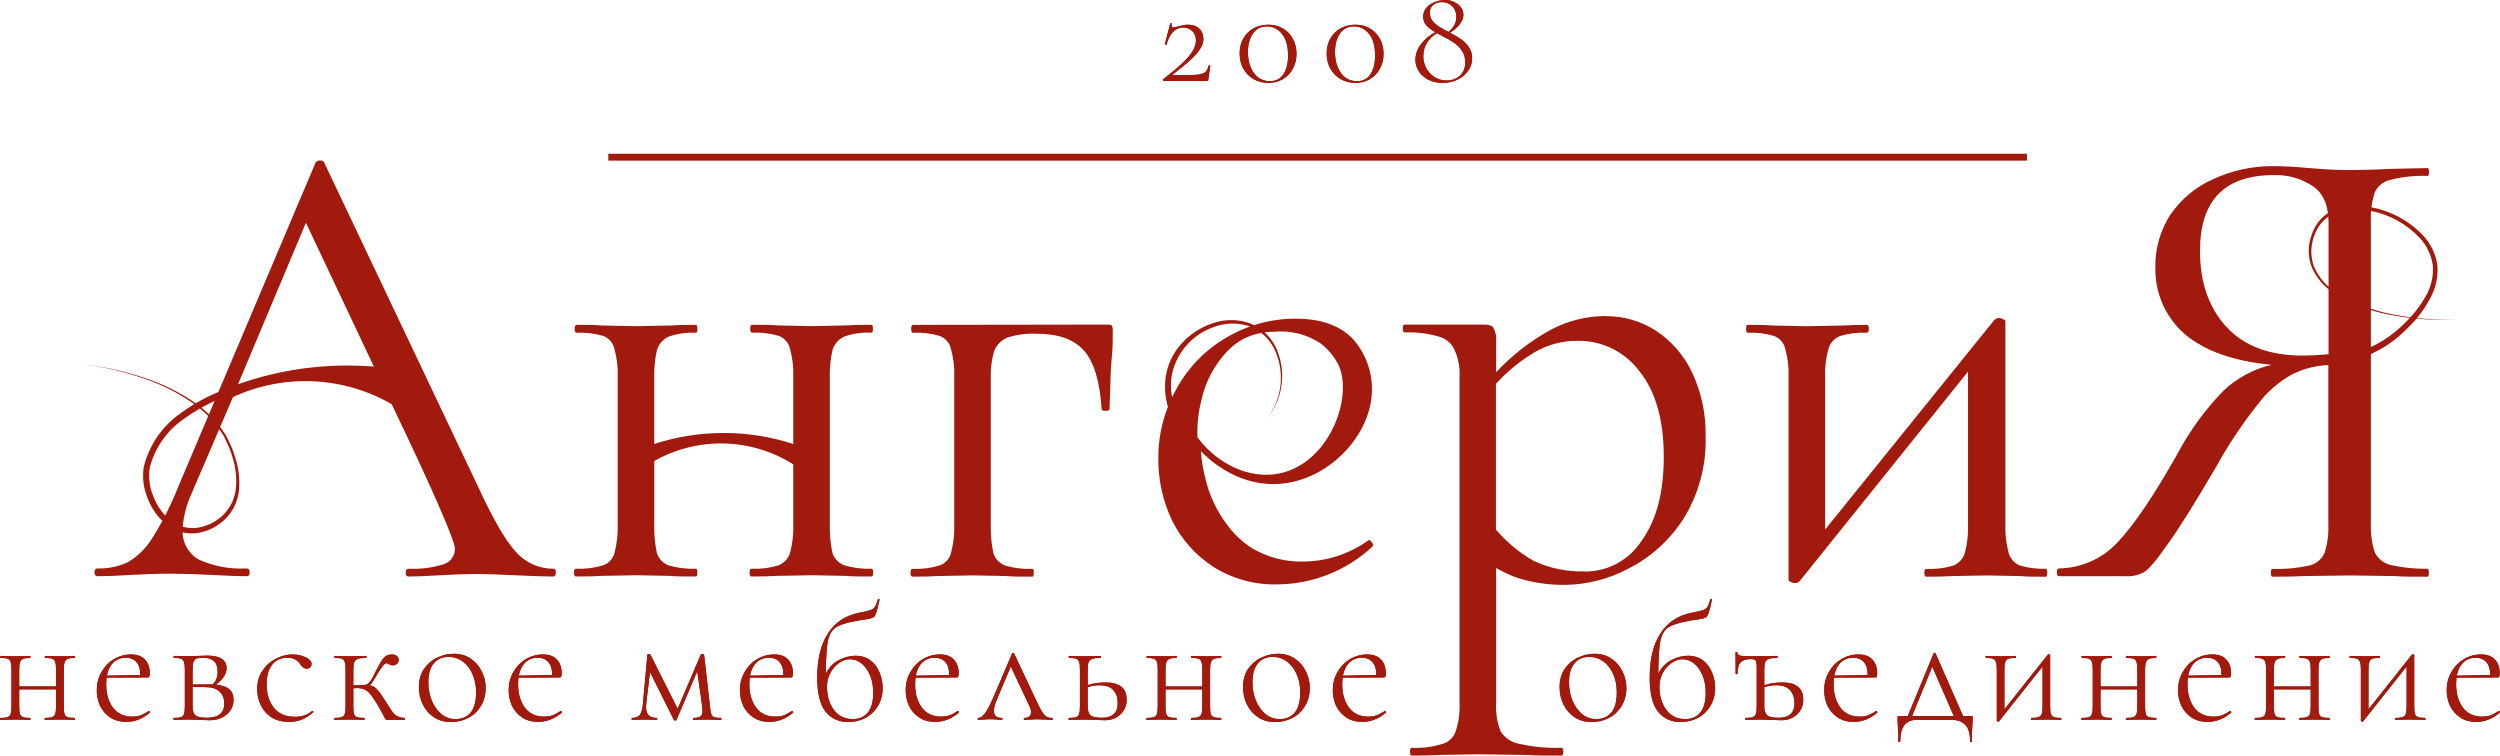
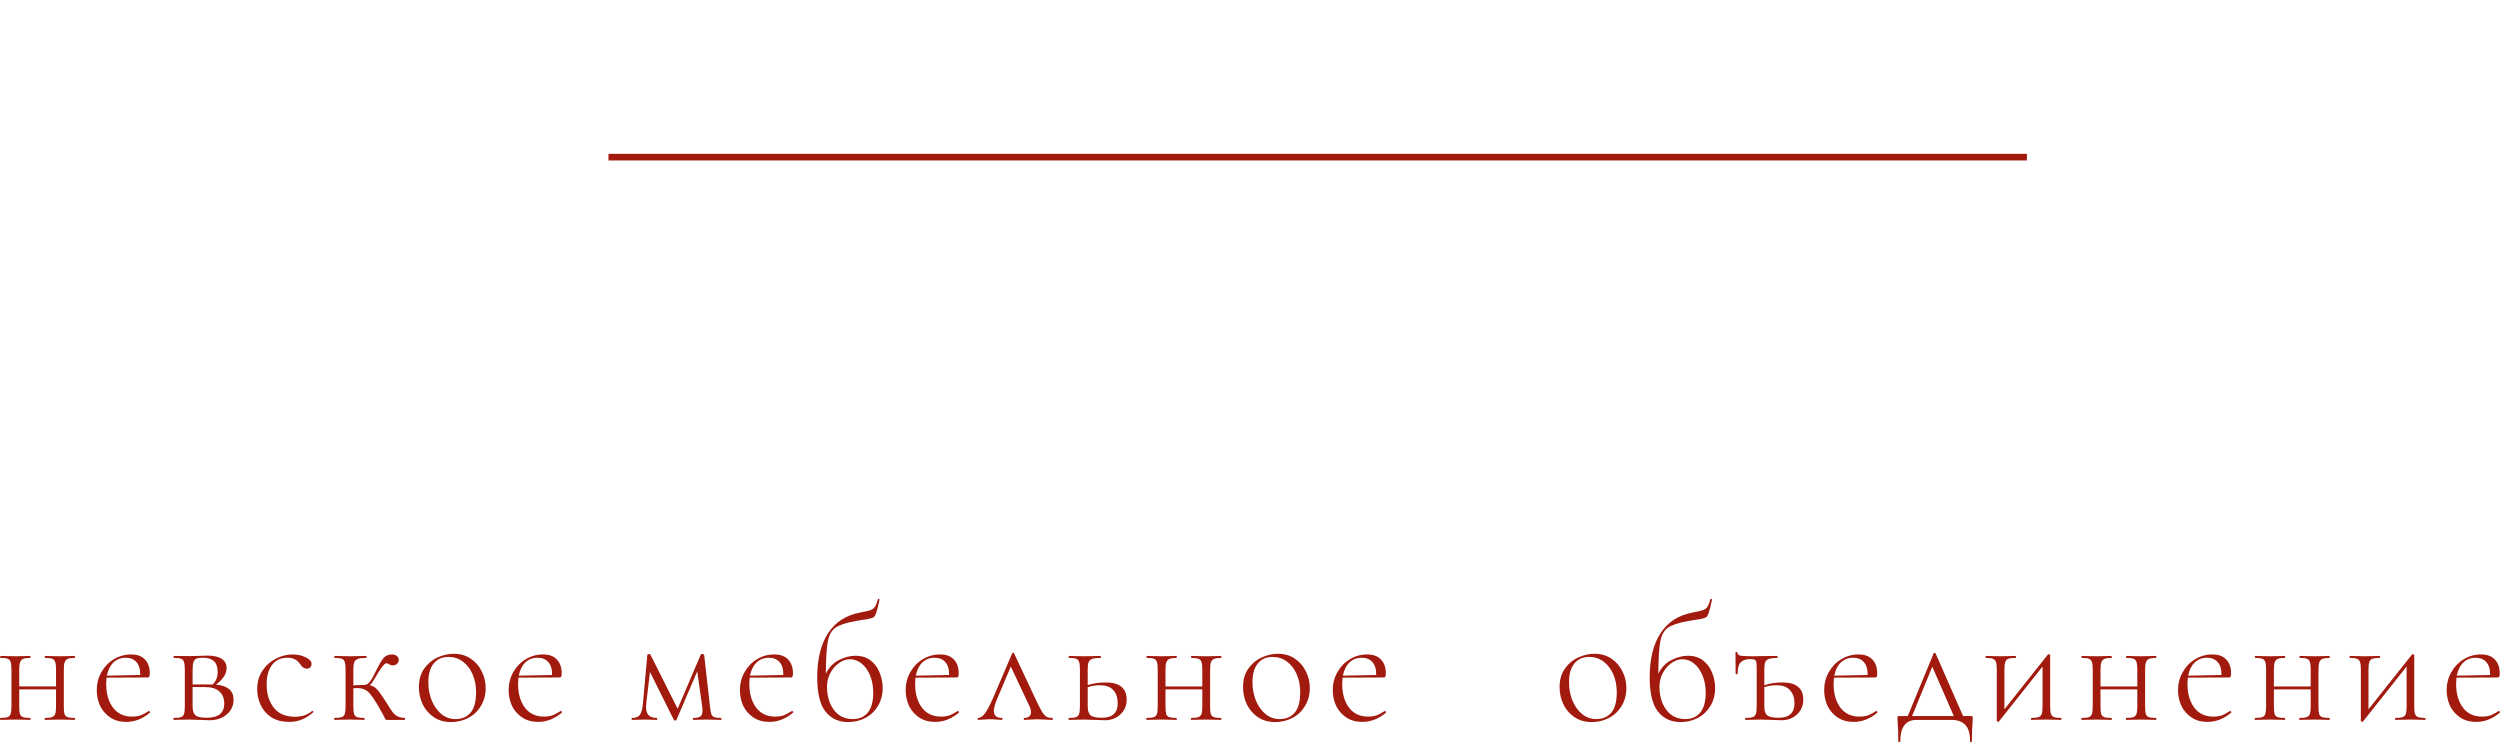
<svg xmlns="http://www.w3.org/2000/svg" xml:space="preserve" width="299.845mm" height="90.624mm" style="shape-rendering:geometricPrecision; text-rendering:geometricPrecision; image-rendering:optimizeQuality; fill-rule:evenodd; clip-rule:evenodd" viewBox="0 0 29948.32 9051.51">
  <defs>
    <style type="text/css">  .str1 {stroke:#A11A0D;stroke-width:79.28;stroke-miterlimit:22.926} .str0 {stroke:#AA574F;stroke-width:79.28;stroke-miterlimit:22.926} .fil1 {fill:none} .fil0 {fill:#A11A0D}  </style>
  </defs>
  <g id="Слой_x0020_1">
-     <path class="fil0" d="M6658.54 6859.6c0,-31.44 -10.21,-46.74 -31.45,-46.74 -84.06,0.21 -167.2,-17.42 -243.95,-51.72 -76.77,-34.28 -145.39,-84.43 -201.34,-147.14 -124.66,-135.44 -275.9,-396.08 -453.8,-781.93l-1844.93 -3885.76c-5.09,-16.15 -21.24,-23.8 -46.72,-23.8 -10.49,-1.13 -21.08,0.48 -30.75,4.64 -9.68,4.16 -18.13,10.77 -24.5,19.16l-1164.95 2749.78c-93.77,38.55 -184.67,83.72 -272.04,135.12 -190.64,-133.06 -400.35,-236.62 -622.09,-307.13 -237.74,-78.66 -482.92,-132.79 -731.69,-161.48 247.63,31.76 491.38,88.71 727.44,169.97 217.35,72 422.54,176.24 608.73,309.11 -61.46,36.95 -121.11,77.04 -178.73,120.1 -211.45,152.88 -361.98,375.68 -424.92,628.92 -20.95,130.34 -4.14,263.95 48.44,385.01 38.3,99.7 97.61,189.63 173.55,263.89 -37.25,68.76 -76.72,136.36 -118.3,202.71 -71.37,118.39 -170.55,217.57 -288.93,288.97 -114.26,55.28 -240.23,82.11 -367.12,78.18 -26.34,0 -39.09,15.3 -39.09,46.74 0,31.45 12.75,46.75 39.09,46.75 103.67,0 234.56,-5.1 390.91,-15.3 176.77,-10.21 323.78,-15.3 469.09,-15.3 145.31,0 317.84,5.09 515.83,15.3 176.76,10.2 312.72,15.3 406.22,15.3 26.32,0 39.08,-15.3 39.08,-46.75 0,-31.44 -12.76,-46.74 -39.08,-46.74 -198.99,11.55 -397.75,-26.11 -578.72,-109.65 -60.78,-37.39 -110.27,-90.56 -143.18,-153.88 -27.21,-52.3 -42.25,-109.88 -44.26,-168.47 61.11,14.4 124.48,16.81 186.56,7.06 129.84,-22.7 249,-86.45 339.93,-181.9 44.69,-47.59 80.89,-102.51 107.08,-162.33 24.55,-59.91 39.74,-123.25 45.04,-187.81 7.95,-127.46 -8.49,-255.22 -48.44,-376.52 -17.76,-60.81 -40.78,-119.95 -68.85,-176.77 -6.07,-11.81 -11.71,-23.94 -17.33,-36.05 -7.75,-16.62 -15.46,-33.22 -24.31,-48.94l-53.55 -79.03c-5.02,-6.95 -10.15,-13.82 -15.3,-20.65l153.85 -358.42c300.5,-138.63 629.8,-203.27 960.42,-188.47 330.56,14.77 652.81,108.56 939.74,273.46 451.23,936.6 758.01,1630.96 758.01,1729.55 1.25,41.47 -10.99,82.19 -34.91,116.07 -23.91,33.88 -58.16,59.06 -97.64,71.77 -137.31,43.13 -281.18,61.58 -424.92,54.38 -21.24,0 -31.44,15.3 -31.44,46.74 0,31.45 10.2,46.75 31.44,46.75 88.37,0 206.5,-5.1 383.27,-15.3 176.74,-10.2 322.93,-15.3 437.65,-15.3 93.47,0 244.73,5.1 452.94,15.3 209.04,10.2 362.86,15.3 461.43,15.3 21.24,0 31.45,-15.3 31.45,-46.75zm-4155.34 -1896.96l67.33 -158.91c-53.41,24.13 -105.74,50.5 -156.88,79.12 31.03,25.29 60.93,51.9 89.55,79.78zm-108.07 -69.3c34.66,28.36 67.77,58.51 99.16,90.33l-362.65 856.03c-45.33,114.32 -96.27,226.27 -152.67,335.4 -63.13,-66.99 -112.2,-146.37 -143.94,-233.4 -45.7,-110.15 -59.26,-230.94 -39.09,-348.46 63.25,-234.67 208.21,-439 408.76,-576.25 61.25,-44.77 124.83,-86.05 190.43,-123.65zm-206.02 1416.38c11.93,-138.29 47.95,-273.49 106.54,-399.47l330.35 -769.56c0.55,0.8 1.13,1.62 1.72,2.44l0.23 0.37c0.82,1.16 1.67,2.35 2.52,3.54l50.98 77.36c10.57,19.37 19.11,39.13 27.59,58.77 3.78,8.8 7.56,17.52 11.5,26.22 26.8,54.61 48.7,111.49 65.43,169.97 36.66,117.25 50.5,240.45 40.8,362.91 -6.08,58.56 -20.98,115.88 -44.19,169.97 -25.1,54.46 -58.98,104.43 -100.29,147.88 -84.41,86.21 -194.39,142.84 -313.57,161.49 -58.2,8.64 -117.56,5.07 -174.31,-10.45 -1.77,-0.47 -3.54,-0.97 -5.29,-1.45zm1461.12 -1897.87c-272.22,35.68 -539.97,99.76 -798.81,191.25l813.27 -1934.38c270.79,574.54 542.16,1148.78 814.1,1722.76 -276.14,-21.96 -553.82,-15.11 -828.55,20.38zm6809.47 2447.74c0,-31.44 -5.94,-46.74 -16.14,-46.74 -111.69,4.49 -223.33,-9.28 -330.57,-40.8 -33.19,-12.6 -63.08,-32.51 -87.49,-58.25 -24.42,-25.76 -42.74,-56.68 -53.58,-90.48 -24.39,-115.62 -34.96,-233.74 -31.44,-351.84l0 -1735.52c-3.55,-114.16 7.03,-228.37 31.44,-339.95 10.52,-35.81 28.55,-68.95 52.86,-97.22 24.31,-28.28 54.38,-51.06 88.21,-66.81 105.33,-36.47 216.7,-52.33 328.03,-46.74 10.17,0 16.14,-17.02 16.14,-47.62 0,-30.57 -5.97,-46.72 -16.14,-46.72 -130.02,0 -234.57,2.54 -312.73,7.64l-398.57 8.51 -414.71 -8.51c-73.06,-7.64 -174.2,-7.64 -305.04,-7.64l-0.02 0c-15.3,0 -22.96,15.3 -22.96,46.72 0,31.47 7.66,47.62 22.96,47.62 108.51,-5.28 217.12,7.92 321.21,39.08 33.4,12.89 63.05,33.98 86.21,61.31 23.17,27.3 39.1,60.02 46.37,95.09 30.86,110.54 44.08,225.29 39.08,339.95l0 798.05c-541.32,-175.65 -1124.31,-175.65 -1665.63,0l0 -781.89c-3.52,-114.19 7.03,-228.35 31.45,-339.95 10.52,-35.82 28.54,-68.95 52.85,-97.22 24.34,-28.31 54.41,-51.06 88.24,-66.81 105.33,-36.39 216.7,-52.25 328,-46.75 11.05,0 16.14,-16.99 16.14,-47.59 0,-30.6 -5.09,-46.74 -16.14,-46.74 -130.02,0 -234.54,2.54 -312.73,7.63l-398.56 8.51 -414.69 -8.51c-72.25,-7.63 -174.2,-7.63 -304.22,-7.63l-0.02 0c-16.15,0 -23.79,15.3 -23.79,46.74 0,31.42 7.64,47.59 23.79,47.59 108.24,-5.22 216.56,8.01 320.36,39.09 33.51,12.76 63.24,33.8 86.42,61.15 23.17,27.33 39.05,60.1 46.16,95.24 30.89,110.54 44.08,225.28 39.08,339.95l0 1751.67c4.81,118.58 -8.37,237.2 -39.08,351.86 -8.83,34.65 -26.35,66.46 -50.87,92.49 -24.52,26.04 -55.28,45.38 -89.35,56.24 -104.09,31.12 -212.7,44.37 -321.21,39.08 -15.3,0 -22.93,15.3 -22.93,46.74 0,31.45 7.63,46.75 22.93,46.75 135.97,0 240.48,-2.57 312.73,-7.64l414.69 -7.66 390.92 7.66c78.18,7.64 185.26,7.64 320.37,7.64 11.05,0 16.14,-15.3 16.14,-46.75 0,-31.44 -5.09,-46.74 -16.14,-46.74 -110.73,4.73 -221.51,-8.48 -328,-39.08 -33.19,-12.6 -63.08,-32.53 -87.52,-58.27 -24.42,-25.77 -42.74,-56.66 -53.57,-90.46 -24.4,-115.64 -34.94,-233.74 -31.45,-351.86l0 -750.48c255.38,-144.32 545.07,-216.81 838.33,-209.78 293.26,7.03 579.13,93.31 827.3,249.73l0 710.53c4.78,118.58 -8.37,237.2 -39.08,351.86 -10.84,33.8 -29.14,64.69 -53.57,90.46 -24.42,25.74 -54.33,45.66 -87.49,58.27 -103.8,31.2 -212.15,44.45 -320.39,39.08 -15.3,0 -22.94,15.3 -22.94,46.74 0,31.45 7.64,46.75 22.94,46.75 130.86,0 231.99,-2.57 305.09,-7.64l424.88 -7.66 390.93 7.66c78.18,7.64 185.25,7.64 320.37,7.64 10.2,0 16.14,-15.3 16.14,-46.75zm2862.14 -2955.13c-5.1,-11.05 -22.94,-16.15 -54.38,-16.15l-2329.3 3.42c-15.3,0 -22.94,15.3 -22.94,46.74 0,31.42 7.64,47.59 22.94,47.59 108.51,-5.28 217.15,7.96 321.21,39.09 33.43,12.89 63.05,33.98 86.21,61.31 23.17,27.33 39.11,60.02 46.37,95.09 30.87,110.54 44.09,225.28 39.08,339.95l0 1753.36c4.78,118.61 -8.4,237.2 -39.08,351.86 -9.06,34.68 -26.74,66.49 -51.42,92.5 -24.66,26 -55.5,45.35 -89.64,56.23 -103.77,31.21 -212.15,44.45 -320.39,39.08 -15.28,0 -22.94,15.3 -22.94,46.75 0,31.44 7.66,46.74 22.94,46.74 135.97,0 239.66,-2.54 312.73,-7.63l414.71 -7.67 390.92 7.67c78.18,7.63 185.26,7.63 320.37,7.63 10.2,0 15.27,-15.3 15.27,-46.74 0,-31.45 -5.07,-46.75 -15.27,-46.75 -110.73,4.78 -221.51,-8.4 -328.03,-39.08 -33.16,-12.6 -63.07,-32.5 -87.49,-58.27 -24.45,-25.74 -42.74,-56.66 -53.57,-90.46 -24.39,-115.64 -34.97,-233.74 -31.45,-351.86l0 -1735.5c-4.33,-111.02 8.85,-222 39.11,-328.92 13.5,-37.01 34.54,-70.82 61.74,-99.34 27.19,-28.52 59.99,-51.14 96.29,-66.39 113.55,-36.49 232.71,-52.32 351.84,-46.74 258.9,-0.58 448.4,67.15 568.5,203.11 120.11,135.99 190.35,370.57 210.76,703.73 5.1,10.21 15.3,16.15 46.74,16.15 31.42,0 47.57,-5.94 47.57,-16.15l15.3 -461.48c2.09,-23.12 3.6,-47.22 5.23,-73.25l0 -0.03c2.38,-38.1 5.02,-80.38 10.07,-129.85 8.51,-83.3 8.51,-176.8 8.51,-281.34 0,-31.42 -3.41,-43.34 -8.51,-54.38zm3076.11 2564.26l-0.4 -0.03c-0.69,-0.02 -1.37,-0.05 -1.93,-0.05l3.31 0 -0.14 0.13c-0.29,0 -0.55,-0.02 -0.84,-0.05zm-386.46 195.39c138.55,-44.45 269.12,-110.36 387.3,-195.34 13.93,1.35 25.64,11.55 35.84,31.31 7.19,5.26 11.87,13.08 13.37,21.8 1.4,8.75 -0.69,17.68 -5.63,24.95 -308.58,287.67 -713.54,449.54 -1135.33,453.82 -273.43,8.19 -542.98,-65.49 -774.21,-211.59 -211.22,-137.28 -381.52,-329.01 -492.93,-555.01 -109.06,-229.64 -165.16,-480.91 -163.92,-735.16 -2.35,-214.79 36.95,-427.2 114.85,-625.77 -32.56,-112.07 -42.33,-229.93 -28.28,-346.53 20.57,-152.69 86.87,-295.55 190.43,-409.63 101.35,-112.89 230.54,-197.27 374.76,-244.78 143.55,-50.13 299.88,-50.13 443.56,0 17.36,6.79 34.49,14.37 51.03,22.72 162.15,-52.01 332.15,-78.28 503.95,-77.11 292.31,0 516.64,78.17 673,234.56 80.66,88.5 143,192.18 183.25,304.93 40.27,112.79 57.63,232.48 51.29,352.05 -26.32,537.14 -554.98,1079.39 -1163.31,1089.59 -476.78,8.48 -806.46,-312.79 -884.65,-394.36 7.03,98.83 22.33,196.93 45.77,293.23 46.61,221.13 143.12,428.69 282.26,606.81 79.41,105.2 177.32,195.04 288.86,265.19 184.75,108.29 396.13,162.75 610.13,157.23 135.26,-0.92 269.68,-22.14 398.62,-62.89zm-1645.23 -1405.75l-3.57 4.96c244.06,308.4 610.95,474.55 951.94,410.64 594.83,-111.34 898.28,-893.24 723.18,-1294.42 -51.16,-105.63 -126.98,-197.43 -220.86,-267.7 -162.84,-107.35 -357.4,-155.92 -551.55,-137.68l-3.44 0c-37.91,-0.19 -75.55,2.3 -112.91,7.4 59.27,53.38 107.53,118.97 140.9,193.18 60.39,135.49 82.19,284.96 63.16,432.02 -19.03,147.08 -78.2,286.06 -171.11,401.7 88.5,-116.17 143.26,-254.54 158.27,-399.81 15.03,-145.29 -10.34,-291.91 -73.2,-423.75 -37.23,-77.75 -91.83,-144.86 -158.72,-196.74 -72.93,13.77 -144.08,37.57 -210.97,70.98 -70.32,37.97 -134.56,86.42 -190.4,143.63 -157.18,163.44 -266.11,367.33 -314.37,588.99 -37.78,146.43 -53.9,297.64 -47.56,448.75 1.51,2.01 3.04,4.02 4.54,6.02 5.52,4.03 11.02,7.96 16.67,11.82zm323.76 -1213.66c90.45,-53.78 185.46,-98.35 283.63,-133.34 -5.23,-2.09 -10.62,-4.13 -15.98,-6.05 -136.52,-42.97 -283.51,-38.48 -417.25,12.76 -133.88,45.82 -252.45,127.96 -342.49,237.2 -90.04,109.22 -147.96,241.3 -167.42,381.52 -7.03,74.31 -3.57,148.88 10.36,221.58 16.81,-35.04 34.89,-69.53 54.31,-103.46 139,-253.77 344.7,-464.76 594.83,-610.21zm5139.56 -87.54c-177.75,-112.81 -384.3,-171.85 -594.83,-169.97l3.47 -1.69c-229.86,0.66 -456.12,56.92 -659.5,164.02 -244.6,133.67 -466.19,305.86 -656.04,509.95l0 -368.02c5.66,-56.58 -5.25,-113.58 -31.44,-164.03 -16.12,-26.35 -55.28,-39.11 -117.2,-39.11l-945.89 0c-16.12,0 -23.83,15.3 -23.83,46.75 0,31.44 7.71,47.59 23.83,47.59 134.46,-5.65 269.02,10.12 398.49,46.75 42.33,9.56 81.89,28.62 115.83,55.7 33.77,27.09 61.07,61.52 79.69,100.69 48.12,105.04 69.48,220.39 62.05,335.69l0 3896.83c6.05,116.65 -9.81,233.4 -46.75,344.2 -12.26,35.5 -32.82,67.55 -60.12,93.42 -27.17,25.87 -60.25,44.85 -96.24,55.31 -118.71,37.11 -242.94,52.91 -367.17,46.74 -16.15,0 -23.73,15.3 -23.73,46.75 0,31.44 7.58,46.74 23.73,46.74 140.22,0 249.83,-2.56 328,-7.66l461.51 -7.64 571.1 7.64c103.69,7.66 247.21,7.66 429.9,7.66 15.33,0 23.04,-15.3 23.04,-46.74 0,-31.45 -7.71,-46.75 -23.04,-46.75 -168.07,5.97 -336.27,-9.75 -500.49,-46.74 -46.06,-7.48 -90.2,-24.6 -129.2,-50.21 -39.16,-25.64 -72.4,-59.2 -97.61,-98.52 -42.9,-109.46 -61.5,-226.9 -54.47,-344.2l0 -1614.84c121.19,72.59 253.14,125.37 390.91,156.39 143.52,33.35 290.37,49.05 437.62,46.75 264.74,-3.84 524.64,-70.85 758.06,-195.47 267.78,-136.73 494.46,-342.02 656.88,-594.94 184.78,-297.67 277.42,-643.35 265.99,-993.55 5.52,-264.24 -50.61,-526.15 -163.95,-764.92 -96.64,-204.46 -248.59,-377.84 -438.6,-500.59zm-457.63 2792.55c-118.87,64.32 -251.92,97.7 -387.04,97.14l3.44 -1.72c-212.04,6.66 -422.74,-36.42 -615.23,-125.79 -171.93,-97.56 -325.26,-224.73 -452.92,-375.66l0 -1744.85c136.23,-150.34 294.36,-279.27 469.06,-382.45 155.12,-88.97 331.05,-135.04 509.9,-133.45 144.08,-2.41 286.77,29.75 415.98,93.79 129.19,64.03 241.3,158.06 326.66,274.23 192.62,241.38 289,581.33 289,1019.9 0.55,427.21 -88.11,763.2 -265.99,1007.98 -73.35,113.42 -174.15,206.58 -292.86,270.87zm5152.94 112.41c0,-31.42 -6.08,-46.74 -16.28,-46.74l6.05 -2.54c-107.96,5.17 -216.07,-8.03 -319.6,-39.08 -31.58,-13.61 -59.83,-33.96 -82.74,-59.65 -22.88,-25.71 -39.98,-56.13 -49.76,-89.08 -30.76,-114.66 -43.98,-233.29 -39.16,-351.86l0 -2423.94c0,-10.2 -8.41,-17.86 -23.71,-22.96 -16.01,-11.05 -35.04,-16.7 -54.46,-16.15 -10.36,-0.05 -20.56,2.02 -30.07,6.11 -9.51,4.1 -18.05,10.12 -25.08,17.7l-2026.05 2509.77 0 -1822.2c-4.94,-114.67 8.29,-229.41 39.16,-339.95 9.38,-35.26 27.03,-67.79 51.43,-94.99 24.28,-27.16 54.75,-48.2 88.81,-61.41 103.8,-31.08 212.04,-44.32 320.29,-39.09 16.12,0 23.86,-16.99 23.86,-47.59 0,-30.6 -7.74,-46.74 -23.86,-46.74 -108.8,0 -200.48,2.54 -273.57,7.63l-452.92 8.51 -414.76 -8.51c-67.97,-7.63 -163.95,-7.63 -288.87,-7.63 -11.15,0 -16.28,15.3 -16.28,46.74 0,31.42 5.13,47.59 16.28,47.59 108.24,-5.22 216.49,8.01 320.31,39.09 33.51,12.76 63.29,33.8 86.45,61.15 23.17,27.33 39.03,60.1 46.19,95.24 30.89,110.54 43.97,225.28 39.03,339.95l0 2423.93c0,11.05 8.53,18.71 23.83,23.81 16.15,10.39 35.18,15.72 54.33,15.27 10.34,0.06 20.41,-1.96 29.91,-5.89 9.52,-3.94 18.08,-9.72 25.37,-17.04l2016.52 -2509.77 0 1823.9c4.83,118.58 -8.41,237.22 -39.01,351.86 -10.62,33.75 -28.83,64.69 -53.09,90.46 -24.26,25.74 -54.04,45.68 -87.12,58.27 -103.83,31.1 -212.2,44.32 -320.45,39.08 -16.14,0 -23.73,15.32 -23.73,46.74 0,31.48 7.59,46.75 23.73,46.75 124.92,0 226.14,-2.54 304.3,-7.64l424.83 -7.63 398.62 7.63c73.07,7.64 174.97,7.64 304.99,7.64 10.2,0 16.28,-15.27 16.28,-46.75zm4571.13 0c0,-31.42 -5.28,-46.74 -15.32,-46.74l5.81 -2.54c-151.43,3.81 -302.84,-11.34 -450.31,-45.06 -40.17,-9.91 -77.44,-28.34 -109.67,-53.99 -32.24,-25.66 -58.67,-57.98 -77.44,-94.74 -36.73,-113.47 -52.85,-232.66 -47.56,-351.86l0 -2025.08c61.31,-27.99 121.03,-60.12 178.37,-96.27 110.47,-72.48 211.94,-158.11 301.8,-254.96 23.25,-23.86 45.45,-48.54 66.85,-73.97 160.15,15.54 321.08,20.41 482.02,14.46 -159.08,3.44 -318.44,-3.63 -476.46,-21.03 61.31,-73.81 114.69,-153.91 159.35,-239.03 65.81,-118.98 95.66,-254.56 85.1,-390.11 -18.24,-134.17 -77.7,-259.4 -169.92,-358.66 -166.22,-176.51 -383.71,-294.81 -620.75,-338.63 7.66,-61.31 21.4,-121.85 41.22,-180.67 17.45,-37.71 43.34,-70.85 75.85,-96.69 32.5,-25.82 70.55,-43.66 111.26,-52.04 145.6,-37.34 295.97,-53.1 446.07,-46.75 10.31,0 15.33,-15.28 15.33,-46.73 0,-31.44 -5.02,-47.59 -15.33,-47.59l-398.51 8.5c-219.33,10.2 -396.66,15.3 -531.96,15.3 -103.85,0 -190.27,-2.56 -273.52,-7.65 -82.18,-5.03 -154.59,-10.89 -216.96,-15.94l-2.38 -0.21c-159.09,-15.29 -294.12,-22.94 -413.84,-22.94 -253.69,-3.89 -505.01,49.58 -735.18,156.38 -205.97,91.7 -382.6,238.82 -509.84,424.94 -121.08,185.89 -183.8,403.74 -180.23,625.54 -4.4,151.82 24.82,302.76 85.63,441.93 60.81,139.19 151.82,263.13 266.25,362.94 240.16,202.84 586.87,325.52 1040.08,367.99 -217.22,50.93 -417.01,158.91 -578.47,312.78 -216.96,223.33 -401.08,475.94 -547.5,750.46 -281.55,500.88 -521.21,855.29 -718.93,1063.23 -89.88,97.09 -198.68,174.87 -319.6,228.61 -121.05,53.76 -251.64,82.4 -384.01,84.15 -16.11,0 -23.7,15.3 -23.7,46.74 0,31.45 7.59,46.75 23.7,46.75l804.82 0c73.36,3.75 146.56,-12.4 211.52,-46.75 56.94,-31.44 151.26,-140.22 281.28,-328.05 135.38,-185.84 330.91,-497.48 586.53,-934.89 145.34,-263.81 312.62,-514.84 500.26,-750.48 107.02,-143.66 242.86,-263.47 398.77,-351.86 119.46,-61.9 249.47,-100.24 383.19,-113.13l0 0.11c20.62,-0.8 41.49,-2.02 62.1,-3.66l0 1901.49c5.54,119.13 -10.31,238.31 -46.78,351.86 -17.44,37.76 -43.6,70.87 -76.1,96.72 -32.77,25.82 -70.82,43.63 -111.78,52.01 -143.77,31.23 -290.7,44.37 -437.62,39.08 -10.31,0 -15.33,15.32 -15.33,46.74 0,31.48 5.02,46.75 15.33,46.75 161.46,0 289.89,-2.54 383.45,-7.64l547.02 -7.63 539.9 7.63c93.29,7.64 220.66,7.64 390.85,7.64 10.04,0 15.32,-15.27 15.32,-46.75zm-694.48 -2705.21c49.68,-22.94 98.3,-48.76 145.34,-77.38 105.97,-67.58 203.74,-147.75 290.43,-238.82 10.83,-10.65 21.4,-21.45 31.44,-32.47 -69.77,-8.38 -139.53,-18.8 -209.03,-31.26 -87.21,-15.54 -173.36,-36.34 -258.19,-62.23l0 442.17zm0 -458c86.68,28.07 174.94,50.71 264.26,67.86 69.77,13.4 139.8,24.76 209.83,34.04 72.93,-79.04 136.1,-166.67 187.89,-260.96 60.78,-108.13 88.79,-231.52 80.6,-355.24 -15.86,-122.99 -69.51,-238.08 -152.75,-329.78 -157.24,-168.89 -363.1,-283.5 -587.99,-328.45 -3.18,40.19 -3.97,80.65 -1.85,121.08l0 1051.46zm-510.03 -1103.57c1.85,23.52 2.91,47.99 2.91,73.36l0 765.62c-75.84,-66.7 -136.1,-149.97 -175.21,-243.79 -43.07,-119.24 -41.22,-250.02 5.02,-368.02 19.56,-59.17 51.01,-113.68 92.49,-160.17 22.46,-25.08 47.57,-47.54 74.79,-67.02zm-4.49 -42.58c-35.94,24.05 -68.71,52.81 -97.24,85.63 -43.87,50.45 -76.91,109.35 -96.99,173.09 -47.3,125.18 -47.3,263.23 0,388.41 44.67,103.54 114.17,194.32 201.64,264.72l0 778.97c-125,11.05 -221.18,16.15 -289.1,16.15 -406.71,3.38 -716.95,-109.94 -930.48,-339.98 -213.52,-230.04 -320.39,-534.87 -320.39,-914.48 0,-605.14 294.76,-907.7 883.8,-907.7 166.49,-6.09 330.6,40.6 469.07,133.44 100.15,66.88 159.88,174.15 179.69,321.76z" />
-     <path class="fil0" d="M895.47 8600.21c2.65,0 3.97,3.97 3.97,11.89 0,7.96 -1.32,11.93 -3.97,11.93 -33.09,0 -58.91,-0.66 -77.44,-1.99l-97.29 -1.98 -105.23 1.98c-18.53,1.33 -43.68,1.99 -75.45,1.99 -3.97,0 -5.95,-3.97 -5.95,-11.93 0,-7.92 1.99,-11.89 5.95,-11.89 38.39,0 66.19,-3.34 83.4,-9.94 18.53,-6.63 31.1,-19.22 37.72,-37.73 6.61,-19.85 9.93,-49.63 9.93,-89.35l0 -204.54 -440.79 0 0 204.54c0,39.72 2.65,69.51 7.94,89.35 6.62,18.52 18.54,31.1 35.74,37.73 18.54,6.6 47.65,9.94 87.36,9.94 2.65,0 3.98,3.97 3.98,11.89 0,7.96 -1.33,11.93 -3.98,11.93 -33.09,0 -58.9,-0.66 -77.44,-1.99l-97.28 -1.98 -103.25 1.98c-18.54,1.33 -44.35,1.99 -77.44,1.99 -3.98,0 -5.96,-3.97 -5.96,-11.93 0,-7.92 1.99,-11.89 5.96,-11.89 39.71,0 68.17,-3.34 85.38,-9.94 18.53,-6.63 30.44,-19.22 35.74,-37.73 6.62,-19.85 9.93,-49.63 9.93,-89.35l0 -444.8c0,-39.72 -3.31,-68.85 -9.93,-87.37 -5.29,-19.87 -17.21,-33.11 -35.74,-39.71 -17.21,-6.63 -45.01,-9.94 -83.39,-9.94 -3.98,0 -5.96,-3.97 -5.96,-11.92 0,-7.93 1.99,-11.93 5.96,-11.93 31.76,0 56.91,0.66 75.45,1.99l103.25 2.01 99.27 -2.01c18.54,-1.33 43.68,-1.99 75.45,-1.99 2.65,0 3.98,4 3.98,11.93 0,7.95 -1.33,11.92 -3.98,11.92 -38.38,0 -66.84,3.97 -85.38,11.92 -17.21,7.93 -29.11,21.83 -35.74,41.7 -6.62,18.53 -9.93,47.65 -9.93,87.36l0 200.56 440.79 0 0 -204.51c0,-39.72 -3.32,-68.85 -9.93,-87.37 -5.3,-19.87 -17.21,-33.11 -35.75,-39.71 -17.21,-6.63 -45.01,-9.94 -83.39,-9.94 -3.98,0 -5.95,-3.97 -5.95,-11.92 0,-7.93 1.98,-11.93 5.95,-11.93 31.77,0 56.92,0.66 75.45,1.99l103.25 2.01 99.28 -2.01c18.53,-1.33 43.68,-1.99 75.45,-1.99 2.65,0 3.97,4 3.97,11.93 0,7.95 -1.32,11.92 -3.97,11.92 -38.38,0 -66.85,3.97 -85.38,11.92 -17.21,7.93 -29.12,21.83 -35.74,41.7 -6.62,18.53 -9.93,47.65 -9.93,87.36l0 440.85c0,39.72 2.65,69.51 7.94,89.35 6.61,18.52 18.53,31.1 35.74,37.73 18.53,6.6 47.65,9.94 87.36,9.94zm889 -83.4c3.97,0 7.28,2.64 9.93,7.92 3.97,3.97 4.62,7.96 1.98,11.93 -87.35,74.12 -182,111.2 -283.92,111.2 -75.46,0 -139.65,-17.86 -192.6,-53.62 -52.96,-35.73 -93.33,-82.08 -121.11,-139 -26.48,-58.25 -39.71,-121.14 -39.71,-188.63 0,-78.12 18.53,-149.6 55.59,-214.48 37.06,-66.17 86.7,-117.81 148.91,-154.88 63.53,-38.39 132.37,-57.58 206.49,-57.58 74.13,0 129.72,20.54 166.79,61.55 38.38,39.72 57.58,94.66 57.58,164.82 0,18.55 -1.99,31.79 -5.96,39.72 -2.65,6.63 -8.6,9.93 -17.87,9.93l-494.39 1.99c-2.65,31.76 -3.97,57.58 -3.97,77.43 0,115.19 27.13,209.17 81.4,282 54.27,71.48 130.38,107.21 228.33,107.21 41.03,0 76.12,-5.28 105.23,-15.88 29.12,-11.92 60.89,-29.12 95.3,-51.61l1.99 0zm-277.97 -637.44c-59.57,0 -109.2,19.19 -148.91,57.59 -38.38,37.08 -64.2,89.34 -77.44,156.86l399.09 -7.92c1.32,-68.85 -13.9,-120.48 -45.66,-154.89 -30.44,-34.43 -72.8,-51.64 -127.08,-51.64zm1080.64 321.69c71.48,6.61 124.44,25.16 158.85,55.6 34.41,29.12 51.64,70.82 51.64,125.1 0,71.48 -27.15,130.39 -81.42,176.75 -54.28,46.32 -122.43,69.5 -204.5,69.5 -18.54,0 -56.92,-1.35 -115.16,-3.99 -63.53,-2.65 -107.88,-3.97 -133.03,-3.97l-103.25 1.98c-18.54,1.33 -44.35,1.99 -77.44,1.99 -3.98,0 -5.95,-3.97 -5.95,-11.93 0,-7.92 1.98,-11.89 5.95,-11.89 39.71,0 68.17,-3.34 85.38,-9.94 18.54,-6.63 30.44,-19.22 35.74,-37.73 6.62,-19.85 9.93,-49.63 9.93,-89.35l0 -444.8c0,-39.72 -3.31,-68.85 -9.93,-87.37 -5.29,-19.87 -17.2,-33.11 -35.74,-39.71 -17.21,-6.63 -45.01,-9.94 -83.39,-9.94 -3.98,0 -5.96,-3.97 -5.96,-11.92 0,-7.93 1.99,-11.93 5.96,-11.93l178.69 1.99 103.25 -1.99c50.3,-2.64 89.35,-3.97 117.15,-3.97 74.12,0 131.03,12.58 170.75,37.74 39.71,25.16 59.56,62.86 59.56,113.18 0,34.41 -10.6,67.52 -31.76,99.28 -19.85,31.77 -51.64,64.22 -95.31,97.3zm-154.86 -321.69c-34.42,0 -60.23,3.31 -77.44,9.94 -17.2,6.61 -29.77,20.51 -37.72,41.7 -6.61,19.85 -9.92,50.29 -9.92,91.33l0 176.75 216.42 0 23.82 0c19.86,-18.56 34.42,-39.72 43.69,-63.55 10.57,-23.81 15.88,-52.97 15.88,-87.37 0,-58.24 -14.56,-100.6 -43.69,-127.08 -29.11,-27.81 -72.8,-41.71 -131.04,-41.71zm43.69 718.83c140.29,0 210.46,-56.92 210.46,-170.77 0,-60.89 -19.19,-108.56 -57.58,-142.97 -37.06,-35.75 -95.29,-53.62 -174.72,-53.62l-146.92 0 0 232.34c0,50.29 11.25,85.39 33.75,105.23 22.5,19.88 67.51,29.78 135.02,29.78zm988.03 49.65c-84.73,0 -156.21,-18.52 -214.45,-55.6 -56.92,-38.39 -99.26,-87.36 -127.06,-146.95 -27.81,-59.57 -41.7,-122.43 -41.7,-188.63 0,-84.73 20.51,-158.19 61.55,-220.42 42.36,-63.52 95.98,-111.86 160.83,-144.94 66.18,-34.44 133.7,-51.64 202.51,-51.64 56.93,0 108.57,11.26 154.89,33.74 47.64,22.52 71.48,49 71.48,79.44 0,15.88 -5.31,29.78 -15.88,41.7 -10.6,10.6 -24.5,15.88 -41.71,15.88 -30.44,0 -56.92,-18.53 -79.43,-55.6 -17.2,-25.16 -37.71,-43.68 -61.55,-55.6 -22.49,-13.23 -52.94,-19.85 -91.33,-19.85 -79.41,0 -140.96,29.12 -184.65,87.37 -42.36,56.92 -63.52,134.38 -63.52,232.34 0,111.2 28.44,203.85 85.36,278 56.92,72.8 141.65,109.22 254.14,109.22 84.72,0 152.91,-23.17 204.51,-69.5l3.97 0c3.99,0 7.29,1.98 9.94,5.94 3.97,3.97 3.97,7.29 0,9.94 -45.01,39.71 -90.67,68.84 -136.99,87.36 -46.32,18.53 -96.64,27.8 -150.9,27.8zm1384.35 -47.64c2.65,0 3.97,3.97 3.97,11.89 0,7.96 -1.32,11.93 -3.97,11.93l-214.45 0c-7.93,0 -13.9,-3.31 -17.87,-9.91 -3.96,-7.96 -13.89,-27.15 -29.77,-57.61 -15.89,-30.44 -39.03,-71.48 -69.48,-123.1 -33.12,-54.27 -60.92,-94.66 -83.41,-121.13 -22.51,-26.48 -45.66,-44.35 -69.5,-53.63 -23.81,-10.6 -54.25,-15.88 -91.33,-15.88 -17.21,0 -30.44,0.66 -39.72,1.99l0 218.44c0,39.72 2.67,69.51 7.96,89.35 6.6,18.52 18.52,31.1 35.73,37.73 18.55,6.6 47.67,9.94 87.36,9.94 2.65,0 3.99,3.97 3.99,11.89 0,7.96 -1.34,11.93 -3.99,11.93 -33.09,0 -58.91,-0.66 -77.43,-1.99l-97.28 -1.98 -103.25 1.98c-18.55,1.33 -44.35,1.99 -77.46,1.99 -3.97,0 -5.94,-3.97 -5.94,-11.93 0,-7.92 1.98,-11.89 5.94,-11.89 39.72,0 68.18,-3.34 85.39,-9.94 18.53,-6.63 30.44,-19.22 35.76,-37.73 6.6,-19.85 9.91,-49.63 9.91,-89.35l0 -444.8c0,-39.72 -3.31,-68.85 -9.91,-87.37 -5.31,-19.87 -17.23,-33.11 -35.76,-39.71 -17.21,-6.63 -45.01,-9.94 -83.38,-9.94 -3.99,0 -5.97,-3.97 -5.97,-11.92 0,-7.93 1.99,-11.93 5.97,-11.93 31.76,0 56.9,0.66 75.45,1.99l103.25 2.01 111.18 -2.01c21.17,-1.33 49.63,-1.99 85.39,-1.99 3.97,0 5.94,4 5.94,11.93 0,7.95 -1.98,11.92 -5.94,11.92 -45.01,0 -78.12,3.97 -99.28,11.92 -21.17,7.93 -35.74,21.83 -43.69,41.7 -6.6,18.53 -9.94,47.65 -9.94,87.36l0 188.66c17.23,0 37.73,-1.32 61.58,-4l69.48 -1.98c19.88,0 37.73,-7.93 53.62,-23.81 15.88,-15.91 31.77,-38.39 47.65,-67.52l39.71 -79.43c35.74,-71.48 65.51,-121.8 89.35,-150.93 25.13,-29.11 58.24,-43.68 99.26,-43.68 26.48,0 47.01,6.6 61.58,19.85 14.55,11.92 21.82,26.48 21.82,43.71 0,18.53 -6.6,34.41 -19.85,47.64 -13.24,13.24 -31.1,19.85 -53.62,19.85 -13.24,0 -27.15,-3.96 -41.71,-11.89 -14.55,-9.28 -25.13,-13.9 -31.76,-13.9 -14.56,0 -35.07,18.53 -61.55,55.6 -25.16,35.73 -50.29,76.11 -75.45,121.11 -23.83,42.36 -45.01,71.48 -63.52,87.36 34.4,6.63 62.86,22.51 85.36,47.67 23.83,23.84 56.92,69.51 99.28,137.02l25.82 39.71c26.48,43.69 47.64,76.11 63.53,97.3 15.88,21.17 35.07,37.71 57.58,49.63 22.48,11.92 51.61,18.53 87.36,19.88zm552.89 49.63c-75.45,0 -142.28,-18.53 -200.52,-55.6 -58.25,-38.4 -103.26,-89.35 -135.02,-152.91 -31.76,-64.85 -47.64,-135.04 -47.64,-210.49 0,-86.05 20.51,-158.85 61.55,-218.44 42.36,-60.89 95.29,-105.89 158.82,-135.02 64.88,-30.44 131.05,-45.69 198.57,-45.69 76.77,0 143.6,19.22 200.53,57.61 58.24,38.37 102.59,89.35 133.03,152.91 31.76,62.2 47.64,128.4 47.64,198.57 0,82.08 -19.19,154.22 -57.58,216.43 -37.06,62.23 -87.34,109.89 -150.9,143 -63.52,33.08 -133.03,49.63 -208.48,49.63zm55.6 -35.73c76.77,0 136.99,-25.82 180.68,-77.46 43.68,-51.64 65.53,-133.06 65.53,-244.26 0,-79.41 -13.9,-150.9 -41.7,-214.45 -27.8,-64.87 -66.86,-115.82 -117.15,-152.91 -50.29,-37.08 -107.87,-55.59 -172.75,-55.59 -75.45,0 -134.35,26.48 -176.71,79.43 -42.34,51.64 -63.53,126.43 -63.53,224.39 0,79.43 13.9,152.91 41.7,220.42 27.81,66.17 66.17,119.79 115.17,160.83 48.96,39.72 105.22,59.6 168.76,59.6zm1261.91 -97.3c3.97,0 7.26,2.64 9.94,7.92 3.96,3.97 4.62,7.96 1.98,11.93 -87.36,74.12 -182,111.2 -283.93,111.2 -75.45,0 -139.66,-17.86 -192.6,-53.62 -52.96,-35.73 -93.31,-82.08 -121.1,-139 -26.49,-58.25 -39.72,-121.14 -39.72,-188.63 0,-78.12 18.53,-149.6 55.6,-214.48 37.05,-66.17 86.71,-117.81 148.91,-154.88 63.53,-38.39 132.37,-57.58 206.49,-57.58 74.13,0 129.7,20.54 166.78,61.55 38.37,39.72 57.59,94.66 57.59,164.82 0,18.55 -1.99,31.79 -5.97,39.72 -2.65,6.63 -8.59,9.93 -17.87,9.93l-494.38 1.99c-2.65,31.76 -3.97,57.58 -3.97,77.43 0,115.19 27.12,209.17 81.39,282 54.28,71.48 130.39,107.21 228.32,107.21 41.04,0 76.11,-5.28 105.23,-15.88 29.12,-11.92 60.91,-29.12 95.31,-51.61l1.99 0zm-277.98 -637.44c-59.56,0 -109.19,19.19 -148.91,57.59 -38.37,37.08 -64.19,89.34 -77.43,156.86l399.09 -7.92c1.32,-68.85 -13.9,-120.48 -45.66,-154.89 -30.44,-34.43 -72.8,-51.64 -127.09,-51.64zm2197.27 720.84c2.65,0 3.97,3.97 3.97,11.89 0,7.96 -1.32,11.93 -3.97,11.93 -34.43,0 -61.55,-0.66 -81.41,-1.99l-95.29 -1.98 -91.33 1.98c-15.88,1.33 -37.74,1.99 -65.54,1.99 -2.65,0 -3.97,-3.97 -3.97,-11.93 0,-7.92 1.32,-11.89 3.97,-11.89 41.04,0 69.51,-5.97 85.39,-17.89 17.2,-11.93 25.82,-35.07 25.82,-69.51 0,-6.6 -1.33,-23.15 -3.97,-49.63l-59.57 -420.97 -248.2 581.81c-1.32,5.31 -6.63,7.95 -15.88,7.95 -6.63,0 -11.92,-2.64 -15.88,-7.95l-285.9 -573.88 -43.69 367.36c-2.67,23.83 -3.99,39.71 -3.99,47.67 0,47.64 10.6,82.08 31.79,103.25 21.16,21.19 53.59,31.79 97.27,31.79 3.97,0 5.94,3.97 5.94,11.89 0,7.96 -1.98,11.93 -5.94,11.93 -27.8,0 -48.97,-0.66 -63.53,-1.99l-81.41 -1.98 -83.38 1.98c-15.88,1.33 -38.39,1.99 -67.52,1.99 -3.97,0 -5.94,-3.97 -5.94,-11.93 0,-7.92 1.98,-11.89 5.94,-11.89 46.32,0 78.09,-13.24 95.31,-39.72 18.53,-26.48 30.44,-74.15 35.74,-142.99l51.61 -571.9c0,-6.6 6.63,-9.91 19.88,-9.91 9.25,0 14.55,1.32 15.88,3.97l327.6 651.33 275.98 -647.37c2.67,-6.61 8.61,-9.92 17.89,-9.92 5.28,0 9.91,1.33 13.9,3.97 5.28,2.65 8.58,5.95 9.91,9.94l69.5 615.58c5.28,43.69 10.6,74.13 15.88,91.33 6.61,17.21 17.87,29.12 33.75,35.76 17.21,6.6 45.01,9.94 83.4,9.94zm850.88 -83.4c3.97,0 7.27,2.64 9.91,7.92 3.97,3.97 4.65,7.96 1.99,11.93 -87.37,74.12 -182,111.2 -283.93,111.2 -75.45,0 -139.64,-17.86 -192.6,-53.62 -52.94,-35.73 -93.32,-82.08 -121.11,-139 -26.48,-58.25 -39.69,-121.14 -39.69,-188.63 0,-78.12 18.53,-149.6 55.57,-214.48 37.08,-66.17 86.71,-117.81 148.91,-154.88 63.56,-38.39 132.37,-57.58 206.5,-57.58 74.13,0 129.72,20.54 166.78,61.55 38.39,39.72 57.58,94.66 57.58,164.82 0,18.55 -1.98,31.79 -5.94,39.72 -2.65,6.63 -8.62,9.93 -17.87,9.93l-494.41 1.99c-2.64,31.76 -3.97,57.58 -3.97,77.43 0,115.19 27.15,209.17 81.42,282 54.25,71.48 130.36,107.21 228.32,107.21 41.04,0 76.11,-5.28 105.23,-15.88 29.12,-11.92 60.89,-29.12 95.29,-51.61l2.01 0zm-277.98 -637.44c-59.56,0 -109.19,19.19 -148.91,57.59 -38.39,37.08 -64.19,89.34 -77.43,156.86l399.07 -7.92c1.34,-68.85 -13.88,-120.48 -45.66,-154.89 -30.44,-34.43 -72.78,-51.64 -127.07,-51.64zm1037.27 -23.83c72.8,0 133.69,19.21 182.66,57.58 48.97,38.4 84.73,87.39 107.21,146.96 23.84,58.24 35.76,118.47 35.76,180.7 0,80.76 -18.55,152.25 -55.6,214.45 -37.08,62.23 -87.36,110.54 -150.9,144.97 -63.55,33.08 -133.03,49.63 -208.48,49.63 -111.2,0 -200.55,-41.04 -268.04,-123.12 -67.52,-83.4 -101.27,-221.08 -101.27,-413.02 0,-218.44 43.02,-393.85 129.06,-526.22 86.02,-133.72 212.44,-216.46 379.22,-248.23 62.2,-11.92 105.23,-21.82 129.06,-29.78 25.13,-9.27 43.03,-22.51 53.6,-39.71 11.92,-17.21 23.83,-46.99 35.76,-89.35 1.32,-5.31 5.28,-7.29 11.92,-5.97 6.6,1.32 9.25,4.65 7.93,9.94 -13.24,54.28 -19.85,82.74 -19.85,85.39 -15.88,66.2 -30.44,105.91 -43.69,119.16 -13.23,11.92 -44.35,21.82 -93.31,29.78 -49,6.6 -93.34,13.89 -133.03,21.82 -111.21,19.88 -189.96,45.69 -236.28,77.46 -46.32,31.76 -77.43,86.71 -93.34,164.82 -14.53,76.77 -22.49,205.86 -23.81,387.22 38.37,-75.47 90.67,-129.75 156.84,-162.83 66.2,-34.44 132.37,-51.64 198.57,-51.64zm-31.76 758.57c75.45,0 135.01,-25.82 178.69,-77.46 43.68,-52.97 65.51,-132.4 65.51,-238.29 0,-76.8 -12.58,-145.63 -37.73,-206.52 -25.14,-60.89 -58.88,-108.56 -101.25,-142.97 -42.36,-34.44 -88.68,-51.64 -139,-51.64 -47.64,0 -92.65,15.88 -135.01,47.67 -42.37,30.44 -76.77,70.82 -103.26,121.11 -25.13,50.32 -37.7,102.62 -37.7,156.87 0,112.54 27.14,205.86 81.39,280.01 55.6,74.12 131.71,111.21 228.35,111.21zm1258.21 -97.3c3.97,0 7.27,2.64 9.91,7.92 4,3.97 4.65,7.96 1.99,11.93 -87.34,74.12 -182,111.2 -283.93,111.2 -75.45,0 -139.64,-17.86 -192.6,-53.62 -52.94,-35.73 -93.31,-82.08 -121.11,-139 -26.45,-58.25 -39.69,-121.14 -39.69,-188.63 0,-78.12 18.53,-149.6 55.57,-214.48 37.08,-66.17 86.71,-117.81 148.92,-154.88 63.55,-38.39 132.37,-57.58 206.49,-57.58 74.13,0 129.73,20.54 166.81,61.55 38.36,39.72 57.55,94.66 57.55,164.82 0,18.55 -1.98,31.79 -5.94,39.72 -2.65,6.63 -8.62,9.93 -17.87,9.93l-494.38 1.99c-2.67,31.76 -3.99,57.58 -3.99,77.43 0,115.19 27.14,209.17 81.41,282 54.25,71.48 130.39,107.21 228.32,107.21 41.04,0 76.11,-5.28 105.23,-15.88 29.12,-11.92 60.89,-29.12 95.32,-51.61l1.98 0zm-277.97 -637.44c-59.57,0 -109.2,19.19 -148.92,57.59 -38.39,37.08 -64.18,89.34 -77.43,156.86l399.09 -7.92c1.33,-68.85 -13.89,-120.48 -45.66,-154.89 -30.44,-34.43 -72.8,-51.64 -127.08,-51.64zm1406.28 720.84c6.63,0 9.93,3.97 9.93,11.89 0,7.96 -3.3,11.93 -9.93,11.93 -19.85,0 -49.63,-1.33 -89.35,-3.97 -39.69,-2.65 -69.48,-3.97 -89.35,-3.97 -17.2,0 -43.02,1.32 -77.43,3.97 -37.05,2.64 -62.2,3.97 -75.45,3.97 -5.28,0 -7.92,-3.97 -7.92,-11.93 0,-7.92 2.64,-11.89 7.92,-11.89 22.52,0 41.04,-5.31 55.6,-15.91 15.88,-11.9 23.81,-29.78 23.81,-53.6 0,-21.19 -6.6,-45.68 -19.85,-73.49l-222.38 -472.61 -166.77 395.18c-23.84,55.6 -35.76,100.61 -35.76,135.02 0,56.92 31.12,85.41 93.34,85.41 6.6,0 9.91,3.97 9.91,11.89 0,7.96 -3.31,11.93 -9.91,11.93 -14.56,0 -33.75,-1.33 -57.58,-3.97 -29.12,-2.65 -55.6,-3.97 -79.41,-3.97 -26.48,0 -52.96,1.32 -79.44,3.97 -23.8,2.64 -45,3.97 -63.52,3.97 -5.28,0 -7.96,-3.97 -7.96,-11.93 0,-7.92 2.68,-11.89 7.96,-11.89 23.83,0 48.97,-16.57 75.45,-49.66 26.48,-33.08 60.23,-95.97 101.27,-188.65l228.32 -534.16c2.64,-5.28 6.63,-7.92 11.92,-7.92 6.6,0 10.6,2.64 11.92,7.92l246.19 524.26c35.75,76.77 62.86,131.04 81.41,162.81 18.53,31.78 37.06,54.27 55.58,67.52 18.55,11.92 42.36,17.89 71.48,17.89zm643.45 -424.97c83.4,0 145.61,17.21 186.65,51.64 42.36,33.09 63.52,84.73 63.52,154.88 0,71.48 -25.16,130.39 -75.45,176.75 -48.96,46.32 -111.2,69.5 -186.64,69.5 -18.53,0 -56.9,-1.35 -115.14,-3.99 -63.55,-2.65 -107.9,-3.97 -133.03,-3.97l-103.26 1.98c-18.52,1.33 -44.34,1.99 -77.43,1.99 -3.99,0 -5.97,-3.97 -5.97,-11.93 0,-7.92 1.99,-11.89 5.97,-11.89 39.69,0 68.16,-3.34 85.36,-9.94 18.56,-6.63 30.44,-19.22 35.76,-37.73 6.6,-19.85 9.91,-49.63 9.91,-89.35l0 -444.8c0,-39.72 -3.31,-68.85 -9.91,-87.37 -5.31,-19.87 -17.2,-33.11 -35.76,-39.71 -17.2,-6.63 -45.01,-9.94 -83.37,-9.94 -4,0 -5.97,-3.97 -5.97,-11.92 0,-7.93 1.98,-11.93 5.97,-11.93 31.76,0 56.92,0.66 75.44,1.99l103.26 2.01 111.18 -2.01c21.19,-1.33 49.65,-1.99 85.38,-1.99 3.97,0 5.95,4 5.95,11.93 0,7.95 -1.99,11.92 -5.95,11.92 -45,0 -78.09,3.97 -99.28,11.92 -21.16,7.93 -35.73,21.83 -43.69,41.7 -6.6,18.53 -9.91,47.65 -9.91,87.36l0 184.67c63.53,-21.16 135.68,-31.76 216.41,-31.76zm-47.64 422.96c63.52,0 111.18,-14.56 142.97,-43.69 31.76,-29.12 47.64,-71.48 47.64,-127.09 0,-67.52 -17.2,-120.44 -51.64,-158.85 -34.41,-39.71 -88.02,-59.59 -160.81,-59.59 -58.24,0 -107.24,7.95 -146.93,23.83l0 230.36c0,50.29 11.24,85.39 33.75,105.23 22.49,19.88 67.49,29.78 135.02,29.78zm1428.1 2.01c2.78,0 4.02,3.97 4.02,11.89 0,7.96 -1.24,11.93 -4.02,11.93 -33.09,0 -58.88,-0.66 -77.35,-1.99l-97.36 -1.98 -105.2 1.98c-18.47,1.33 -43.68,1.99 -75.42,1.99 -3.99,0 -5.91,-3.97 -5.91,-11.93 0,-7.92 1.93,-11.89 5.91,-11.89 38.34,0 66.2,-3.34 83.43,-9.94 18.48,-6.63 31.02,-19.22 37.65,-37.73 6.61,-19.85 9.92,-49.63 9.92,-89.35l0 -204.54 -440.8 0 0 204.54c0,39.72 2.75,69.51 7.98,89.35 6.63,18.52 18.48,31.1 35.73,37.73 18.61,6.6 47.7,9.94 87.39,9.94 2.65,0 4.02,3.97 4.02,11.89 0,7.96 -1.37,11.93 -4.02,11.93 -33.09,0 -58.85,-0.66 -77.49,-1.99l-97.19 -1.98 -103.28 1.98c-18.63,1.33 -44.4,1.99 -77.48,1.99 -4.03,0 -5.95,-3.97 -5.95,-11.93 0,-7.92 1.93,-11.89 5.95,-11.89 39.69,0 68.23,-3.34 85.33,-9.94 18.63,-6.63 30.47,-19.22 35.86,-37.73 6.61,-19.85 9.92,-49.63 9.92,-89.35l0 -444.8c0,-39.72 -3.31,-68.85 -9.92,-87.37 -5.38,-19.87 -17.23,-33.11 -35.86,-39.71 -17.1,-6.63 -44.96,-9.94 -83.27,-9.94 -4.02,0 -6.08,-3.97 -6.08,-11.92 0,-7.93 2.07,-11.93 6.08,-11.93 31.71,0 56.79,0.66 75.42,1.99l103.28 2.01 99.26 -2.01c18.5,-1.33 43.58,-1.99 75.42,-1.99 2.65,0 4.02,4 4.02,11.93 0,7.95 -1.37,11.92 -4.02,11.92 -38.45,0 -66.86,3.97 -85.33,11.92 -17.23,7.93 -29.23,21.83 -35.87,41.7 -6.6,18.53 -9.91,47.65 -9.91,87.36l0 200.56 440.8 0 0 -204.51c0,-39.72 -3.31,-68.85 -9.92,-87.37 -5.25,-19.87 -17.25,-33.11 -35.73,-39.71 -17.23,-6.63 -44.95,-9.94 -83.4,-9.94 -4.02,0 -5.94,-3.97 -5.94,-11.92 0,-7.93 1.93,-11.93 5.94,-11.93 31.84,0 56.92,0.66 75.42,1.99l103.25 2.01 99.29 -2.01c18.63,-1.33 43.71,-1.99 75.42,-1.99 2.78,0 4.02,4 4.02,11.93 0,7.95 -1.24,11.92 -4.02,11.92 -38.31,0 -66.73,3.97 -85.33,11.92 -17.26,7.93 -29.09,21.83 -35.74,41.7 -6.6,18.53 -9.93,47.65 -9.93,87.36l0 440.85c0,39.72 2.64,69.51 8,89.35 6.63,18.52 18.48,31.1 35.71,37.73 18.5,6.6 47.59,9.94 87.28,9.94zm646.81 49.63c-75.42,0 -142.3,-18.53 -200.47,-55.6 -58.35,-38.4 -103.28,-89.35 -135.15,-152.91 -31.71,-64.85 -47.56,-135.04 -47.56,-210.49 0,-86.05 20.56,-158.85 61.5,-218.44 42.33,-60.89 95.29,-105.89 158.85,-135.02 64.93,-30.44 131.12,-45.69 198.54,-45.69 76.8,0 143.68,19.22 200.63,57.61 58.19,38.37 102.59,89.35 132.93,152.91 31.84,62.2 47.69,128.4 47.69,198.57 0,82.08 -19.16,154.22 -57.63,216.43 -36.95,62.23 -87.28,109.89 -150.85,143 -63.55,33.08 -133.05,49.63 -208.48,49.63zm55.58 -35.73c76.79,0 137.04,-25.82 180.75,-77.46 43.58,-51.64 65.49,-133.06 65.49,-244.26 0,-79.41 -13.93,-150.9 -41.79,-214.45 -27.69,-64.87 -66.72,-115.82 -117.04,-152.91 -50.34,-37.08 -107.98,-55.59 -172.77,-55.59 -75.43,0 -134.3,26.48 -176.77,79.43 -42.34,51.64 -63.42,126.43 -63.42,224.39 0,79.43 13.79,152.91 41.64,220.42 27.86,66.17 66.18,119.79 115.12,160.83 48.94,39.72 105.2,59.6 168.79,59.6zm1261.88 -97.3c3.99,0 7.32,2.64 9.94,7.92 3.99,3.97 4.67,7.96 2.06,11.93 -87.41,74.12 -182,111.2 -283.9,111.2 -75.56,0 -139.69,-17.86 -192.63,-53.62 -52.96,-35.73 -93.34,-82.08 -121.18,-139 -26.49,-58.25 -39.72,-121.14 -39.72,-188.63 0,-78.12 18.61,-149.6 55.7,-214.48 36.95,-66.17 86.61,-117.81 148.92,-154.88 63.42,-38.39 132.37,-57.58 206.41,-57.58 74.18,0 129.73,20.54 166.83,61.55 38.32,39.72 57.51,94.66 57.51,164.82 0,18.55 -1.93,31.79 -5.95,39.72 -2.62,6.63 -8.53,9.93 -17.78,9.93l-494.44 1.99c-2.62,31.76 -3.99,57.58 -3.99,77.43 0,115.19 27.14,209.17 81.47,282 54.19,71.48 130.3,107.21 228.34,107.21 40.94,0 76.11,-5.28 105.2,-15.88 29.1,-11.92 60.82,-29.12 95.27,-51.61l1.93 0zm-277.98 -637.44c-59.56,0 -109.19,19.19 -148.91,57.59 -38.31,37.08 -64.11,89.34 -77.35,156.86l399.04 -7.92c1.37,-68.85 -13.93,-120.48 -45.64,-154.89 -30.46,-34.43 -72.8,-51.64 -127.14,-51.64zm2752.68 770.47c-75.42,0 -142.28,-18.53 -200.47,-55.6 -58.19,-38.4 -103.28,-89.35 -134.99,-152.91 -31.85,-64.85 -47.7,-135.04 -47.7,-210.49 0,-86.05 20.54,-158.85 61.63,-218.44 42.34,-60.89 95.26,-105.89 158.85,-135.02 64.8,-30.44 130.97,-45.69 198.54,-45.69 76.67,0 143.53,19.22 200.48,57.61 58.19,38.37 102.59,89.35 133.05,152.91 31.71,62.2 47.57,128.4 47.57,198.57 0,82.08 -19.16,154.22 -57.48,216.43 -37.11,62.23 -87.41,109.89 -151,143 -63.42,33.08 -132.9,49.63 -208.48,49.63zm55.7 -35.73c76.67,0 136.91,-25.82 180.63,-77.46 43.71,-51.64 65.51,-133.06 65.51,-244.26 0,-79.41 -13.93,-150.9 -41.65,-214.45 -27.86,-64.87 -66.89,-115.82 -117.2,-152.91 -50.32,-37.08 -107.82,-55.59 -172.78,-55.59 -75.42,0 -134.3,26.48 -176.61,79.43 -42.34,51.64 -63.58,126.43 -63.58,224.39 0,79.43 13.92,152.91 41.65,220.42 27.86,66.17 66.17,119.79 115.27,160.83 48.94,39.72 105.2,59.6 168.76,59.6zm1099.08 -758.57c72.77,0 133.74,19.21 182.68,57.58 48.94,38.4 84.67,87.39 107.13,146.96 23.87,58.24 35.87,118.47 35.87,180.7 0,80.76 -18.64,152.25 -55.71,214.45 -36.97,62.23 -87.28,110.54 -150.84,144.97 -63.58,33.08 -133.06,49.63 -208.48,49.63 -111.15,0 -200.5,-41.04 -268.05,-123.12 -67.57,-83.4 -101.21,-221.08 -101.21,-413.02 0,-218.44 43.02,-393.85 129.06,-526.22 86.02,-133.72 212.33,-216.46 379.16,-248.23 62.18,-11.92 105.2,-21.82 129.07,-29.78 25.08,-9.27 43.02,-22.51 53.62,-39.71 11.87,-17.21 23.86,-46.99 35.73,-89.35 1.38,-5.31 5.23,-7.29 11.85,-5.97 6.63,1.32 9.38,4.65 8,9.94 -13.23,54.28 -19.85,82.74 -19.85,85.39 -15.85,66.2 -30.46,105.91 -43.71,119.16 -13.24,11.92 -44.27,21.82 -93.37,29.78 -48.94,6.6 -93.21,13.89 -132.9,21.82 -111.28,19.88 -190,45.69 -236.32,77.46 -46.32,31.76 -77.52,86.71 -93.37,164.82 -14.48,76.77 -22.46,205.86 -23.84,387.22 38.45,-75.47 90.73,-129.75 156.9,-162.83 66.2,-34.44 132.37,-51.64 198.57,-51.64zm-31.71 758.57c75.42,0 134.98,-25.82 178.69,-77.46 43.55,-52.97 65.48,-132.4 65.48,-238.29 0,-76.8 -12.55,-145.63 -37.78,-206.52 -25.08,-60.89 -58.88,-108.56 -101.19,-142.97 -42.34,-34.44 -88.66,-51.64 -139,-51.64 -47.7,0 -92.66,15.88 -134.99,47.67 -42.47,30.44 -76.8,70.82 -103.28,121.11 -25.24,50.32 -37.76,102.62 -37.76,156.87 0,112.54 27.14,205.86 81.47,280.01 55.57,74.12 131.68,111.21 228.35,111.21zm1162.88 -438.87c83.41,0 145.61,17.21 186.54,51.64 42.47,33.09 63.56,84.73 63.56,154.88 0,71.48 -25.08,130.39 -75.43,176.75 -48.94,46.32 -111.12,69.5 -186.67,69.5 -18.47,0 -55.57,-1.35 -111.15,-3.99 -63.55,-2.65 -109.2,-3.97 -137.04,-3.97l-101.22 1.98c-18.47,1.33 -44.93,1.99 -79.41,1.99 -3.99,0 -5.91,-3.97 -5.91,-11.93 0,-7.92 1.93,-11.89 5.91,-11.89 39.72,0 68.13,-3.34 85.36,-9.94 18.61,-6.63 31.16,-19.22 37.76,-37.73 6.63,-19.85 9.94,-49.63 9.94,-89.35l0 -444.8c0,-39.72 -1.38,-66.86 -3.99,-81.42 -1.38,-15.88 -7.32,-26.48 -17.95,-31.77 -9.22,-6.63 -26.45,-9.93 -51.56,-9.93 -51.56,0 -90.72,12.57 -117.2,37.73 -25.08,25.16 -37.63,71.48 -37.63,139 0,2.65 -4.02,3.97 -12,3.97 -7.88,0 -11.87,-1.32 -11.87,-3.97l-1.93 -252.19c0,-6.63 3.86,-9.94 11.87,-9.94 7.98,0 11.84,3.31 11.84,9.94 0,18.52 13.92,30.44 41.78,35.73 29.09,3.97 74.05,5.97 134.99,5.97 44.96,0 82.05,-0.66 111.15,-2.01l188.61 -1.99c2.78,0 4.02,4 4.02,11.93 0,7.95 -1.24,11.92 -4.02,11.92 -44.93,0 -78.72,3.97 -101.19,11.92 -21.24,7.93 -35.73,21.83 -43.71,41.7 -6.63,18.53 -9.94,47.65 -9.94,87.36l0 186.65c62.17,-22.49 134.43,-33.75 216.48,-33.75zm-45.63 422.96c63.42,0 111.13,-14.56 142.84,-43.69 31.84,-29.12 47.7,-71.48 47.7,-127.09 0,-67.52 -17.92,-120.44 -53.63,-158.85 -34.33,-39.71 -87.97,-59.59 -160.78,-59.59 -56.95,0 -105.89,7.95 -146.98,23.83l0 230.36c0,50.29 11.31,85.39 33.77,105.23 23.86,19.88 69.51,29.78 137.07,29.78zm1171.58 -81.39c4,0 7.3,2.64 9.92,7.92 4.02,3.97 4.7,7.96 1.93,11.93 -87.26,74.12 -182,111.2 -283.9,111.2 -75.43,0 -139.67,-17.86 -192.63,-53.62 -52.93,-35.73 -93.21,-82.08 -121.05,-139 -26.49,-58.25 -39.69,-121.14 -39.69,-188.63 0,-78.12 18.47,-149.6 55.54,-214.48 37.11,-66.17 86.74,-117.81 148.91,-154.88 63.58,-38.39 132.37,-57.58 206.55,-57.58 74.05,0 129.75,20.54 166.7,61.55 38.47,39.72 57.64,94.66 57.64,164.82 0,18.55 -1.93,31.79 -5.92,39.72 -2.62,6.63 -8.69,9.93 -17.92,9.93l-494.3 1.99c-2.78,31.76 -4.02,57.58 -4.02,77.43 0,115.19 27.17,209.17 81.36,282 54.3,71.48 130.41,107.21 228.32,107.21 41.09,0 76.11,-5.28 105.2,-15.88 29.23,-11.92 60.95,-29.12 95.42,-51.61l1.93 0zm-277.97 -637.44c-59.57,0 -109.2,19.19 -148.91,57.59 -38.34,37.08 -64.24,89.34 -77.49,156.86l399.17 -7.92c1.25,-68.85 -13.92,-120.48 -45.63,-154.89 -30.49,-34.43 -72.8,-51.64 -127.14,-51.64zm1414.26 698.99c9.22,0 14.48,1.32 15.86,3.97 1.37,1.32 1.93,7.29 1.93,17.89l-1.93 53.6c-5.26,58.27 -8.01,133.72 -8.01,226.39 0,6.61 -3.86,9.92 -11.87,9.92 -6.61,0 -9.91,-3.31 -9.91,-9.92 0,-94 -19.88,-160.2 -59.57,-198.59 -38.34,-38.37 -91.28,-57.58 -158.85,-57.58l-422.88 0c-129.75,0 -194.54,85.38 -194.54,256.17 0,6.61 -4.03,9.92 -12.01,9.92 -7.87,0 -11.87,-3.31 -11.87,-9.92 0,-92.67 -2.62,-168.12 -8,-226.39l-1.93 -53.6c0,-10.6 0.71,-16.57 1.93,-17.89 2.64,-2.65 8.69,-3.97 17.94,-3.97l103.28 0 309.67 -750.62c2.65,-5.28 6.63,-7.92 11.87,-7.92 5.39,0 9.38,2.64 12,7.92l329.54 750.62 97.35 0zm-708.86 0l500.39 0 -258.13 -591.74 -242.26 591.74zm1785.45 21.85c2.62,0 3.86,3.97 3.86,11.89 0,7.96 -1.24,11.93 -3.86,11.93 -33.12,0 -59.02,-0.66 -77.52,-1.99l-97.32 -1.98 -105.2 1.98c-18.48,1.33 -43.71,1.99 -75.42,1.99 -4.03,0 -5.95,-3.97 -5.95,-11.93 0,-7.92 1.93,-11.89 5.95,-11.89 38.31,0 66.85,-3.34 85.33,-9.94 18.63,-6.63 31.18,-19.22 37.78,-37.73 6.64,-19.85 9.94,-49.63 9.94,-89.35l0 -478.58 -520.23 655.3c-1.37,1.32 -2.62,2.67 -4.02,3.99 -1.24,1.33 -3.3,1.99 -5.91,1.99 -5.23,0 -9.94,-1.32 -13.93,-3.97 -2.62,-2.67 -3.99,-5.31 -3.99,-7.95l0 -615.58c0,-39.72 -3.31,-68.85 -9.94,-87.37 -6.61,-19.87 -19.16,-33.11 -37.63,-39.71 -17.23,-6.63 -45.09,-9.94 -83.43,-9.94 -2.62,0 -3.99,-3.97 -3.99,-11.92 0,-7.93 1.37,-11.93 3.99,-11.93 33.09,0 58.88,0.66 77.49,1.99l97.22 2.01 103.28 -2.01c18.47,-1.33 44.4,-1.99 77.48,-1.99 3.87,0 5.92,4 5.92,11.93 0,7.95 -2.06,11.92 -5.92,11.92 -38.47,0 -66.88,3.31 -85.49,9.94 -18.47,6.6 -31.02,19.85 -37.63,39.71 -6.63,18.53 -9.93,47.65 -9.93,87.37l0 478.55 520.23 -655.3c5.22,-2.64 8.53,-3.97 9.93,-3.97 11.85,0 17.79,3.31 17.79,9.94l0 615.58c0,39.72 3.31,69.51 9.91,89.35 6.63,18.52 18.63,31.1 35.73,37.73 18.61,6.6 47.01,9.94 85.5,9.94zm1137.1 0c2.75,0 4,3.97 4,11.89 0,7.96 -1.25,11.93 -4,11.93 -33.08,0 -58.88,-0.66 -77.35,-1.99l-97.35 -1.98 -105.2 1.98c-18.48,1.33 -43.72,1.99 -75.43,1.99 -3.99,0 -5.91,-3.97 -5.91,-11.93 0,-7.92 1.93,-11.89 5.91,-11.89 38.34,0 66.2,-3.34 83.43,-9.94 18.48,-6.63 31.02,-19.22 37.63,-37.73 6.63,-19.85 9.94,-49.63 9.94,-89.35l0 -204.54 -440.82 0 0 204.54c0,39.72 2.77,69.51 8,89.35 6.63,18.52 18.48,31.1 35.71,37.73 18.63,6.6 47.72,9.94 87.41,9.94 2.65,0 4.02,3.97 4.02,11.89 0,7.96 -1.37,11.93 -4.02,11.93 -33.08,0 -58.85,-0.66 -77.48,-1.99l-97.2 -1.98 -103.28 1.98c-18.63,1.33 -44.4,1.99 -77.51,1.99 -3.99,0 -5.92,-3.97 -5.92,-11.93 0,-7.92 1.94,-11.89 5.92,-11.89 39.72,0 68.26,-3.34 85.36,-9.94 18.63,-6.63 30.47,-19.22 35.87,-37.73 6.6,-19.85 9.91,-49.63 9.91,-89.35l0 -444.8c0,-39.72 -3.31,-68.85 -9.91,-87.37 -5.39,-19.87 -17.24,-33.11 -35.87,-39.71 -17.1,-6.63 -44.95,-9.94 -83.27,-9.94 -4.02,0 -6.07,-3.97 -6.07,-11.92 0,-7.93 2.06,-11.93 6.07,-11.93 31.71,0 56.79,0.66 75.42,1.99l103.28 2.01 99.26 -2.01c18.5,-1.33 43.58,-1.99 75.42,-1.99 2.65,0 4.02,4 4.02,11.93 0,7.95 -1.37,11.92 -4.02,11.92 -38.45,0 -66.86,3.97 -85.33,11.92 -17.23,7.93 -29.23,21.83 -35.87,41.7 -6.6,18.53 -9.93,47.65 -9.93,87.36l0 200.56 440.82 0 0 -204.51c0,-39.72 -3.31,-68.85 -9.94,-87.37 -5.23,-19.87 -17.23,-33.11 -35.71,-39.71 -17.23,-6.63 -44.95,-9.94 -83.43,-9.94 -3.99,0 -5.91,-3.97 -5.91,-11.92 0,-7.93 1.93,-11.93 5.91,-11.93 31.87,0 56.95,0.66 75.43,1.99l103.28 2.01 99.28 -2.01c18.63,-1.33 43.71,-1.99 75.42,-1.99 2.75,0 4,4 4,11.93 0,7.95 -1.25,11.92 -4,11.92 -38.31,0 -66.73,3.97 -85.36,11.92 -17.23,7.93 -29.06,21.83 -35.7,41.7 -6.61,18.53 -9.94,47.65 -9.94,87.36l0 440.85c0,39.72 2.64,69.51 8,89.35 6.64,18.52 18.48,31.1 35.71,37.73 18.5,6.6 47.56,9.94 87.28,9.94zm889.15 -83.4c3.97,0 7.13,2.64 9.78,7.92 3.97,3.97 4.75,7.96 2.12,11.93 -87.47,74.12 -182.08,111.2 -284.09,111.2 -75.32,0 -139.61,-17.86 -192.55,-53.62 -52.96,-35.73 -93.21,-82.08 -121.05,-139 -26.48,-58.25 -39.72,-121.14 -39.72,-188.63 0,-78.12 18.47,-149.6 55.57,-214.48 37.08,-66.17 86.74,-117.81 148.91,-154.88 63.56,-38.39 132.45,-57.58 206.45,-57.58 74.26,0 129.75,20.54 166.75,61.55 38.58,39.72 57.61,94.66 57.61,164.82 0,18.55 -1.85,31.79 -5.81,39.72 -2.65,6.63 -8.72,9.93 -17.97,9.93l-494.31 1.99c-2.75,31.76 -3.99,57.58 -3.99,77.43 0,115.19 27.17,209.17 81.34,282 54.32,71.48 130.49,107.21 228.26,107.21 41.23,0 76.11,-5.28 105.18,-15.88 29.33,-11.92 61.05,-29.12 95.39,-51.61l2.12 0zm-278 -637.44c-59.73,0 -109.25,19.19 -148.94,57.59 -38.34,37.08 -64.27,89.34 -77.51,156.86l399.27 -7.92c1.06,-68.85 -14,-120.48 -45.71,-154.89 -30.39,-34.43 -72.93,-51.64 -127.11,-51.64zm1465.87 720.84c2.65,0 3.97,3.97 3.97,11.89 0,7.96 -1.32,11.93 -3.97,11.93 -33.3,0 -58.93,-0.66 -77.43,-1.99l-97.25 -1.98 -105.17 1.98c-18.77,1.33 -43.87,1.99 -75.58,1.99 -3.97,0 -6.08,-3.97 -6.08,-11.93 0,-7.92 2.12,-11.89 6.08,-11.89 38.31,0 66.33,-3.34 83.24,-9.94 18.77,-6.63 31.18,-19.22 37.79,-37.73 6.6,-19.85 10.04,-49.63 10.04,-89.35l0 -204.54 -440.8 0 0 204.54c0,39.72 2.65,69.51 7.93,89.35 6.61,18.52 18.5,31.1 35.68,37.73 18.5,6.6 47.83,9.94 87.47,9.94 2.64,0 3.97,3.97 3.97,11.89 0,7.96 -1.33,11.93 -3.97,11.93 -33.03,0 -58.93,-0.66 -77.43,-1.99l-97.52 -1.98 -103.06 1.98c-18.5,1.33 -44.4,1.99 -77.44,1.99 -3.97,0 -6.07,-3.97 -6.07,-11.93 0,-7.92 2.11,-11.89 6.07,-11.89 39.64,0 68.19,-3.34 85.36,-9.94 18.5,-6.63 30.39,-19.22 35.68,-37.73 6.61,-19.85 9.78,-49.63 9.78,-89.35l0 -444.8c0,-39.72 -3.17,-68.85 -9.78,-87.37 -5.28,-19.87 -17.18,-33.11 -35.68,-39.71 -17.17,-6.63 -44.93,-9.94 -83.5,-9.94 -3.97,0 -5.82,-3.97 -5.82,-11.92 0,-7.93 1.86,-11.93 5.82,-11.93 31.97,0 57.08,0.66 75.58,1.99l103.06 2.01 99.37 -2.01c18.5,-1.33 43.6,-1.99 75.58,-1.99 2.64,0 3.97,4 3.97,11.93 0,7.95 -1.33,11.92 -3.97,11.92 -38.58,0 -66.86,3.97 -85.63,11.92 -16.91,7.93 -29.06,21.83 -35.68,41.7 -6.6,18.53 -9.78,47.65 -9.78,87.36l0 200.56 440.8 0 0 -204.51c0,-39.72 -3.44,-68.85 -10.04,-87.37 -5.29,-19.87 -17.18,-33.11 -35.68,-39.71 -17.18,-6.63 -45.2,-9.94 -83.51,-9.94 -3.97,0 -5.81,-3.97 -5.81,-11.92 0,-7.93 1.85,-11.93 5.81,-11.93 31.71,0 57.08,0.66 75.58,1.99l103.33 2.01 99.1 -2.01c18.5,-1.33 43.87,-1.99 75.58,-1.99 2.65,0 3.97,4 3.97,11.93 0,7.95 -1.32,11.92 -3.97,11.92 -38.31,0 -66.86,3.97 -85.36,11.92 -17.44,7.93 -29.06,21.83 -35.68,41.7 -6.6,18.53 -10.04,47.65 -10.04,87.36l0 440.85c0,39.72 2.64,69.51 7.93,89.35 6.6,18.52 18.5,31.1 35.67,37.73 18.5,6.6 47.57,9.94 87.47,9.94zm1147.17 0c2.64,0 3.7,3.97 3.7,11.89 0,7.96 -1.06,11.93 -3.7,11.93 -33.3,0 -59.2,-0.66 -77.7,-1.99l-97.25 -1.98 -105.17 1.98c-18.5,1.33 -43.61,1.99 -75.32,1.99 -4.22,0 -6.07,-3.97 -6.07,-11.93 0,-7.92 1.85,-11.89 6.07,-11.89 38.32,0 66.86,-3.34 85.36,-9.94 18.5,-6.63 31.18,-19.22 37.79,-37.73 6.6,-19.85 9.78,-49.63 9.78,-89.35l0 -478.58 -520.07 655.3c-1.59,1.32 -2.65,2.67 -4.23,3.99 -1.05,1.33 -3.17,1.99 -5.81,1.99 -5.28,0 -10.04,-1.32 -14,-3.97 -2.64,-2.67 -3.97,-5.31 -3.97,-7.95l0 -615.58c0,-39.72 -3.17,-68.85 -9.78,-87.37 -6.6,-19.87 -19.29,-33.11 -37.78,-39.71 -17.18,-6.63 -45.2,-9.94 -83.51,-9.94 -2.38,0 -3.97,-3.97 -3.97,-11.92 0,-7.93 1.59,-11.93 3.97,-11.93 33.3,0 58.93,0.66 77.7,1.99l97.24 2.01 103.07 -2.01c18.5,-1.33 44.4,-1.99 77.7,-1.99 3.7,0 5.81,4 5.81,11.93 0,7.95 -2.12,11.92 -5.81,11.92 -38.58,0 -67.13,3.31 -85.63,9.94 -18.5,6.6 -30.91,19.85 -37.52,39.71 -6.6,18.53 -10.04,47.65 -10.04,87.37l0 478.55 520.33 -655.3c5.02,-2.64 8.46,-3.97 9.78,-3.97 11.9,0 17.97,3.31 17.97,9.94l0 615.58c0,39.72 3.18,69.51 9.78,89.35 6.61,18.52 18.77,31.1 35.68,37.73 18.77,6.6 47.04,9.94 85.63,9.94zm882.9 -83.4c3.97,0 7.4,2.64 10.04,7.92 3.97,3.97 4.49,7.96 1.86,11.93 -87.21,74.12 -181.82,111.2 -283.83,111.2 -75.58,0 -139.53,-17.86 -192.65,-53.62 -52.85,-35.73 -93.29,-82.08 -121.03,-139 -26.69,-58.25 -39.9,-121.14 -39.9,-188.63 0,-78.12 18.77,-149.6 55.76,-214.48 37,-66.17 86.68,-117.81 148.78,-154.88 63.68,-38.39 132.4,-57.58 206.65,-57.58 74,0 129.75,20.54 166.76,61.55 38.31,39.72 57.6,94.66 57.6,164.82 0,18.55 -2.11,31.79 -6.07,39.72 -2.65,6.63 -8.46,9.93 -17.97,9.93l-494.17 1.99c-2.65,31.76 -3.97,57.58 -3.97,77.43 0,115.19 27.22,209.17 81.39,282 54.17,71.48 130.28,107.21 228.32,107.21 40.96,0 76.11,-5.28 105.17,-15.88 29.07,-11.92 60.79,-29.12 95.4,-51.61l1.85 0zm-278 -637.44c-59.46,0 -109.14,19.19 -148.78,57.59 -38.32,37.08 -64.22,89.34 -77.44,156.86l399.05 -7.92c1.32,-68.85 -14.01,-120.48 -45.72,-154.89 -30.38,-34.43 -72.67,-51.64 -127.11,-51.64z" />
-     <line class="fil1 str0" x1="7288.97" y1="1882.5" x2="24281.13" y2="1882.5" />
-     <path class="fil0" d="M13932.48 950.5c100.34,-77.8 178.14,-143.2 233.4,-196.19 56.37,-52.99 96.96,-100.91 121.77,-143.76 25.93,-42.85 38.9,-85.13 38.9,-126.85 0,-47.35 -14.67,-84.57 -43.98,-111.63 -29.33,-28.19 -66.54,-42.28 -111.63,-42.28 -45.11,0 -84.57,17.48 -118.39,52.43 -33.83,33.83 -59.78,84.57 -77.81,152.22 0,1.13 -2.27,1.69 -6.76,1.69 -10.15,0 -14.66,-2.25 -13.53,-6.76l64.27 -248.62c0,-2.26 2.25,-3.39 6.76,-3.39 3.39,0 6.19,1.13 8.46,3.39 3.39,1.13 4.49,2.26 3.39,3.39 -1.14,4.5 -1.7,10.15 -1.7,16.91 0,18.04 8.46,27.06 25.37,27.06 10.15,0 27.07,-3.95 50.74,-11.84 16.92,-4.5 36.08,-9.02 57.51,-13.53 21.4,-4.5 42.28,-6.76 62.57,-6.76 56.37,0 100.9,15.79 133.61,47.35 33.83,30.44 50.74,71.03 50.74,121.77 0,38.34 -11.84,76.68 -35.52,115.01 -22.56,38.33 -59.77,81.75 -111.63,130.23 -51.87,48.48 -124.04,108.24 -216.48,179.27 -4.52,3.39 -6.21,6.2 -5.07,8.46 2.25,2.26 6.18,3.38 11.84,3.38 131.92,0 222.11,-1.69 270.6,-5.07 49.61,-4.5 84.57,-14.09 104.86,-28.75 20.3,-15.79 34.94,-43.41 43.98,-82.88 1.11,-2.25 4.49,-2.82 10.15,-1.69 6.76,0 10.15,1.13 10.15,3.39l-23.68 165.74c0,4.51 -1.69,9.03 -5.07,13.53 -2.27,3.39 -5.65,5.07 -10.15,5.07l-515.85 0c-4.51,0 -8.45,-2.26 -11.84,-6.76 -3.39,-4.51 -3.39,-9.02 0,-13.53zm1260.6 42.28c-65.41,0 -124.6,-15.22 -177.59,-45.66 -51.88,-30.44 -92.47,-72.15 -121.77,-125.15 -29.33,-54.12 -43.98,-115.01 -43.98,-182.66 0,-66.53 14.64,-125.72 43.98,-177.59 29.3,-51.87 69.9,-92.46 121.77,-121.77 52.99,-29.31 112.73,-43.98 179.27,-43.98 65.38,0 123.46,15.22 174.2,45.66 50.74,29.31 90.2,70.47 118.4,123.46 29.3,53 43.97,112.75 43.97,179.28 0,66.52 -14.66,126.28 -43.97,179.27 -28.2,53 -68.24,94.72 -120.08,125.16 -50.74,29.31 -108.83,43.97 -174.2,43.97zm18.6 -20.3c72.14,0 126.27,-27.62 162.36,-82.87 37.22,-55.24 55.81,-130.23 55.81,-224.94 0,-112.75 -24.26,-199.01 -72.72,-258.77 -48.49,-59.76 -108.83,-89.64 -180.97,-89.64 -71.03,0 -126.85,28.76 -167.44,86.26 -39.48,57.5 -59.19,131.92 -59.19,223.25 0,65.4 10.7,124.59 32.13,177.59 21.4,53 51.85,94.72 91.33,125.16 39.45,29.31 85.68,43.97 138.68,43.97zm1024.18 20.3c-65.4,0 -124.6,-15.22 -177.59,-45.66 -51.88,-30.44 -92.46,-72.15 -121.77,-125.15 -29.33,-54.12 -43.97,-115.01 -43.97,-182.66 0,-66.53 14.63,-125.72 43.97,-177.59 29.31,-51.87 69.9,-92.46 121.77,-121.77 52.99,-29.31 112.73,-43.98 179.28,-43.98 65.37,0 123.46,15.22 174.2,45.66 50.74,29.31 90.19,70.47 118.39,123.46 29.3,53 43.98,112.75 43.98,179.28 0,66.52 -14.67,126.28 -43.98,179.27 -28.2,53 -68.23,94.72 -120.07,125.16 -50.74,29.31 -108.83,43.97 -174.21,43.97zm18.61 -20.3c72.14,0 126.27,-27.62 162.36,-82.87 37.21,-55.24 55.81,-130.23 55.81,-224.94 0,-112.75 -24.26,-199.01 -72.72,-258.77 -48.49,-59.76 -108.83,-89.64 -180.97,-89.64 -71.03,0 -126.85,28.76 -167.44,86.26 -39.48,57.5 -59.2,131.92 -59.2,223.25 0,65.4 10.71,124.59 32.14,177.59 21.4,53 51.85,94.72 91.33,125.16 39.45,29.31 85.67,43.97 138.68,43.97zm1115.51 -580.11c55.23,28.19 100.9,55.25 136.99,81.18 37.21,25.94 67.65,57.5 91.33,94.72 24.79,37.21 37.21,80.61 37.21,130.22 0,55.25 -16.36,105.43 -49.04,150.53 -31.58,45.11 -74.42,80.62 -128.54,106.55 -53.01,24.81 -111.63,37.21 -175.89,37.21 -64.27,0 -121.22,-12.4 -170.82,-37.21 -49.63,-25.93 -87.94,-59.76 -115.01,-101.48 -27.06,-42.85 -40.59,-87.94 -40.59,-135.31 0,-68.78 23.1,-133.04 69.35,-192.81 47.35,-59.76 103.72,-106.55 169.13,-140.37 -47.35,-27.07 -83.45,-54.68 -108.24,-82.88 -24.82,-29.31 -37.21,-63.7 -37.21,-103.17 0,-42.85 13.52,-78.92 40.59,-108.24 27.06,-30.44 60.89,-53 101.48,-67.66 40.59,-15.78 81.18,-23.67 121.77,-23.67 42.83,0 80.59,9.02 113.31,27.06 33.83,16.91 59.75,38.9 77.8,65.96 18.03,27.06 27.07,55.25 27.07,84.57 0,36.08 -14.11,72.72 -42.29,109.93 -27.06,37.22 -66.54,72.16 -118.39,104.86zm-241.86 -238.47c0,33.83 9.57,64.27 28.76,91.33 20.3,25.94 45.09,49.05 74.42,69.35 30.44,19.17 71.03,41.72 121.77,67.65 31.55,-28.19 54.67,-55.81 69.34,-82.87 15.78,-28.19 23.68,-59.76 23.68,-94.72 0,-54.12 -16.36,-97.53 -49.05,-130.23 -32.71,-32.69 -74.41,-49.04 -125.15,-49.04 -41.73,0 -76.11,11.28 -103.18,33.82 -27.06,22.55 -40.59,54.12 -40.59,94.72zm201.27 810.13c64.27,0 117.25,-19.17 158.98,-57.51 42.84,-38.33 64.27,-91.33 64.27,-158.98 0,-54.12 -12.97,-100.35 -38.9,-138.68 -25.95,-39.46 -57.5,-71.6 -94.71,-96.4 -37.22,-25.94 -85.71,-53.56 -145.45,-82.88l-59.2 -32.13c-53.01,30.44 -93.6,69.91 -121.77,118.39 -28.2,47.36 -42.28,100.36 -42.28,158.99 0,49.61 11.84,96.96 35.52,142.07 23.68,43.97 56.92,79.48 99.79,106.55 42.83,27.06 90.74,40.59 143.76,40.59z" />
    <path class="fil0" d="M895.47 8600.21c2.65,0 3.97,3.97 3.97,11.89 0,7.96 -1.32,11.93 -3.97,11.93 -33.09,0 -58.91,-0.66 -77.44,-1.99l-97.29 -1.98 -105.23 1.98c-18.53,1.33 -43.68,1.99 -75.45,1.99 -3.97,0 -5.95,-3.97 -5.95,-11.93 0,-7.92 1.99,-11.89 5.95,-11.89 38.39,0 66.19,-3.34 83.4,-9.94 18.53,-6.63 31.1,-19.22 37.72,-37.73 6.61,-19.85 9.93,-49.63 9.93,-89.35l0 -204.54 -440.79 0 0 204.54c0,39.72 2.65,69.51 7.94,89.35 6.62,18.52 18.54,31.1 35.74,37.73 18.54,6.6 47.65,9.94 87.36,9.94 2.65,0 3.98,3.97 3.98,11.89 0,7.96 -1.33,11.93 -3.98,11.93 -33.09,0 -58.9,-0.66 -77.44,-1.99l-97.28 -1.98 -103.25 1.98c-18.54,1.33 -44.35,1.99 -77.44,1.99 -3.98,0 -5.96,-3.97 -5.96,-11.93 0,-7.92 1.99,-11.89 5.96,-11.89 39.71,0 68.17,-3.34 85.38,-9.94 18.53,-6.63 30.44,-19.22 35.74,-37.73 6.62,-19.85 9.93,-49.63 9.93,-89.35l0 -444.8c0,-39.72 -3.31,-68.85 -9.93,-87.37 -5.29,-19.87 -17.21,-33.11 -35.74,-39.71 -17.21,-6.63 -45.01,-9.94 -83.39,-9.94 -3.98,0 -5.96,-3.97 -5.96,-11.92 0,-7.93 1.99,-11.93 5.96,-11.93 31.76,0 56.91,0.66 75.45,1.99l103.25 2.01 99.27 -2.01c18.54,-1.33 43.68,-1.99 75.45,-1.99 2.65,0 3.98,4 3.98,11.93 0,7.95 -1.33,11.92 -3.98,11.92 -38.38,0 -66.84,3.97 -85.38,11.92 -17.21,7.93 -29.11,21.83 -35.74,41.7 -6.62,18.53 -9.93,47.65 -9.93,87.36l0 200.56 440.79 0 0 -204.51c0,-39.72 -3.32,-68.85 -9.93,-87.37 -5.3,-19.87 -17.21,-33.11 -35.75,-39.71 -17.21,-6.63 -45.01,-9.94 -83.39,-9.94 -3.98,0 -5.95,-3.97 -5.95,-11.92 0,-7.93 1.98,-11.93 5.95,-11.93 31.77,0 56.92,0.66 75.45,1.99l103.25 2.01 99.28 -2.01c18.53,-1.33 43.68,-1.99 75.45,-1.99 2.65,0 3.97,4 3.97,11.93 0,7.95 -1.32,11.92 -3.97,11.92 -38.38,0 -66.85,3.97 -85.38,11.92 -17.21,7.93 -29.12,21.83 -35.74,41.7 -6.62,18.53 -9.93,47.65 -9.93,87.36l0 440.85c0,39.72 2.65,69.51 7.94,89.35 6.61,18.52 18.53,31.1 35.74,37.73 18.53,6.6 47.65,9.94 87.36,9.94zm889 -83.4c3.97,0 7.28,2.64 9.93,7.92 3.97,3.97 4.62,7.96 1.98,11.93 -87.35,74.12 -182,111.2 -283.92,111.2 -75.46,0 -139.65,-17.86 -192.6,-53.62 -52.96,-35.73 -93.33,-82.08 -121.11,-139 -26.48,-58.25 -39.71,-121.14 -39.71,-188.63 0,-78.12 18.53,-149.6 55.59,-214.48 37.06,-66.17 86.7,-117.81 148.91,-154.88 63.53,-38.39 132.37,-57.58 206.49,-57.58 74.13,0 129.72,20.54 166.79,61.55 38.38,39.72 57.58,94.66 57.58,164.82 0,18.55 -1.99,31.79 -5.96,39.72 -2.65,6.63 -8.6,9.93 -17.87,9.93l-494.39 1.99c-2.65,31.76 -3.97,57.58 -3.97,77.43 0,115.19 27.13,209.17 81.4,282 54.27,71.48 130.38,107.21 228.33,107.21 41.03,0 76.12,-5.28 105.23,-15.88 29.12,-11.92 60.89,-29.12 95.3,-51.61l1.99 0zm-277.97 -637.44c-59.57,0 -109.2,19.19 -148.91,57.59 -38.38,37.08 -64.2,89.34 -77.44,156.86l399.09 -7.92c1.32,-68.85 -13.9,-120.48 -45.66,-154.89 -30.44,-34.43 -72.8,-51.64 -127.08,-51.64zm1080.64 321.69c71.48,6.61 124.44,25.16 158.85,55.6 34.41,29.12 51.64,70.82 51.64,125.1 0,71.48 -27.15,130.39 -81.42,176.75 -54.28,46.32 -122.43,69.5 -204.5,69.5 -18.54,0 -56.92,-1.35 -115.16,-3.99 -63.53,-2.65 -107.88,-3.97 -133.03,-3.97l-103.25 1.98c-18.54,1.33 -44.35,1.99 -77.44,1.99 -3.98,0 -5.95,-3.97 -5.95,-11.93 0,-7.92 1.98,-11.89 5.95,-11.89 39.71,0 68.17,-3.34 85.38,-9.94 18.54,-6.63 30.44,-19.22 35.74,-37.73 6.62,-19.85 9.93,-49.63 9.93,-89.35l0 -444.8c0,-39.72 -3.31,-68.85 -9.93,-87.37 -5.29,-19.87 -17.2,-33.11 -35.74,-39.71 -17.21,-6.63 -45.01,-9.94 -83.39,-9.94 -3.98,0 -5.96,-3.97 -5.96,-11.92 0,-7.93 1.99,-11.93 5.96,-11.93l178.69 1.99 103.25 -1.99c50.3,-2.64 89.35,-3.97 117.15,-3.97 74.12,0 131.03,12.58 170.75,37.74 39.71,25.16 59.56,62.86 59.56,113.18 0,34.41 -10.6,67.52 -31.76,99.28 -19.85,31.77 -51.64,64.22 -95.31,97.3zm-154.86 -321.69c-34.42,0 -60.23,3.31 -77.44,9.94 -17.2,6.61 -29.77,20.51 -37.72,41.7 -6.61,19.85 -9.92,50.29 -9.92,91.33l0 176.75 216.42 0 23.82 0c19.86,-18.56 34.42,-39.72 43.69,-63.55 10.57,-23.81 15.88,-52.97 15.88,-87.37 0,-58.24 -14.56,-100.6 -43.69,-127.08 -29.11,-27.81 -72.8,-41.71 -131.04,-41.71zm43.69 718.83c140.29,0 210.46,-56.92 210.46,-170.77 0,-60.89 -19.19,-108.56 -57.58,-142.97 -37.06,-35.75 -95.29,-53.62 -174.72,-53.62l-146.92 0 0 232.34c0,50.29 11.25,85.39 33.75,105.23 22.5,19.88 67.51,29.78 135.02,29.78zm988.03 49.65c-84.73,0 -156.21,-18.52 -214.45,-55.6 -56.92,-38.39 -99.26,-87.36 -127.06,-146.95 -27.81,-59.57 -41.7,-122.43 -41.7,-188.63 0,-84.73 20.51,-158.19 61.55,-220.42 42.36,-63.52 95.98,-111.86 160.83,-144.94 66.18,-34.44 133.7,-51.64 202.51,-51.64 56.93,0 108.57,11.26 154.89,33.74 47.64,22.52 71.48,49 71.48,79.44 0,15.88 -5.31,29.78 -15.88,41.7 -10.6,10.6 -24.5,15.88 -41.71,15.88 -30.44,0 -56.92,-18.53 -79.43,-55.6 -17.2,-25.16 -37.71,-43.68 -61.55,-55.6 -22.49,-13.23 -52.94,-19.85 -91.33,-19.85 -79.41,0 -140.96,29.12 -184.65,87.37 -42.36,56.92 -63.52,134.38 -63.52,232.34 0,111.2 28.44,203.85 85.36,278 56.92,72.8 141.65,109.22 254.14,109.22 84.72,0 152.91,-23.17 204.51,-69.5l3.97 0c3.99,0 7.29,1.98 9.94,5.94 3.97,3.97 3.97,7.29 0,9.94 -45.01,39.71 -90.67,68.84 -136.99,87.36 -46.32,18.53 -96.64,27.8 -150.9,27.8zm1384.35 -47.64c2.65,0 3.97,3.97 3.97,11.89 0,7.96 -1.32,11.93 -3.97,11.93l-214.45 0c-7.93,0 -13.9,-3.31 -17.87,-9.91 -3.96,-7.96 -13.89,-27.15 -29.77,-57.61 -15.89,-30.44 -39.03,-71.48 -69.48,-123.1 -33.12,-54.27 -60.92,-94.66 -83.41,-121.13 -22.51,-26.48 -45.66,-44.35 -69.5,-53.63 -23.81,-10.6 -54.25,-15.88 -91.33,-15.88 -17.21,0 -30.44,0.66 -39.72,1.99l0 218.44c0,39.72 2.67,69.51 7.96,89.35 6.6,18.52 18.52,31.1 35.73,37.73 18.55,6.6 47.67,9.94 87.36,9.94 2.65,0 3.99,3.97 3.99,11.89 0,7.96 -1.34,11.93 -3.99,11.93 -33.09,0 -58.91,-0.66 -77.43,-1.99l-97.28 -1.98 -103.25 1.98c-18.55,1.33 -44.35,1.99 -77.46,1.99 -3.97,0 -5.94,-3.97 -5.94,-11.93 0,-7.92 1.98,-11.89 5.94,-11.89 39.72,0 68.18,-3.34 85.39,-9.94 18.53,-6.63 30.44,-19.22 35.76,-37.73 6.6,-19.85 9.91,-49.63 9.91,-89.35l0 -444.8c0,-39.72 -3.31,-68.85 -9.91,-87.37 -5.31,-19.87 -17.23,-33.11 -35.76,-39.71 -17.21,-6.63 -45.01,-9.94 -83.38,-9.94 -3.99,0 -5.97,-3.97 -5.97,-11.92 0,-7.93 1.99,-11.93 5.97,-11.93 31.76,0 56.9,0.66 75.45,1.99l103.25 2.01 111.18 -2.01c21.17,-1.33 49.63,-1.99 85.39,-1.99 3.97,0 5.94,4 5.94,11.93 0,7.95 -1.98,11.92 -5.94,11.92 -45.01,0 -78.12,3.97 -99.28,11.92 -21.17,7.93 -35.74,21.83 -43.69,41.7 -6.6,18.53 -9.94,47.65 -9.94,87.36l0 188.66c17.23,0 37.73,-1.32 61.58,-4l69.48 -1.98c19.88,0 37.73,-7.93 53.62,-23.81 15.88,-15.91 31.77,-38.39 47.65,-67.52l39.71 -79.43c35.74,-71.48 65.51,-121.8 89.35,-150.93 25.13,-29.11 58.24,-43.68 99.26,-43.68 26.48,0 47.01,6.6 61.58,19.85 14.55,11.92 21.82,26.48 21.82,43.71 0,18.53 -6.6,34.41 -19.85,47.64 -13.24,13.24 -31.1,19.85 -53.62,19.85 -13.24,0 -27.15,-3.96 -41.71,-11.89 -14.55,-9.28 -25.13,-13.9 -31.76,-13.9 -14.56,0 -35.07,18.53 -61.55,55.6 -25.16,35.73 -50.29,76.11 -75.45,121.11 -23.83,42.36 -45.01,71.48 -63.52,87.36 34.4,6.63 62.86,22.51 85.36,47.67 23.83,23.84 56.92,69.51 99.28,137.02l25.82 39.71c26.48,43.69 47.64,76.11 63.53,97.3 15.88,21.17 35.07,37.71 57.58,49.63 22.48,11.92 51.61,18.53 87.36,19.88zm552.89 49.63c-75.45,0 -142.28,-18.53 -200.52,-55.6 -58.25,-38.4 -103.26,-89.35 -135.02,-152.91 -31.76,-64.85 -47.64,-135.04 -47.64,-210.49 0,-86.05 20.51,-158.85 61.55,-218.44 42.36,-60.89 95.29,-105.89 158.82,-135.02 64.88,-30.44 131.05,-45.69 198.57,-45.69 76.77,0 143.6,19.22 200.53,57.61 58.24,38.37 102.59,89.35 133.03,152.91 31.76,62.2 47.64,128.4 47.64,198.57 0,82.08 -19.19,154.22 -57.58,216.43 -37.06,62.23 -87.34,109.89 -150.9,143 -63.52,33.08 -133.03,49.63 -208.48,49.63zm55.6 -35.73c76.77,0 136.99,-25.82 180.68,-77.46 43.68,-51.64 65.53,-133.06 65.53,-244.26 0,-79.41 -13.9,-150.9 -41.7,-214.45 -27.8,-64.87 -66.86,-115.82 -117.15,-152.91 -50.29,-37.08 -107.87,-55.59 -172.75,-55.59 -75.45,0 -134.35,26.48 -176.71,79.43 -42.34,51.64 -63.53,126.43 -63.53,224.39 0,79.43 13.9,152.91 41.7,220.42 27.81,66.17 66.17,119.79 115.17,160.83 48.96,39.72 105.22,59.6 168.76,59.6zm1261.91 -97.3c3.97,0 7.26,2.64 9.94,7.92 3.96,3.97 4.62,7.96 1.98,11.93 -87.36,74.12 -182,111.2 -283.93,111.2 -75.45,0 -139.66,-17.86 -192.6,-53.62 -52.96,-35.73 -93.31,-82.08 -121.1,-139 -26.49,-58.25 -39.72,-121.14 -39.72,-188.63 0,-78.12 18.53,-149.6 55.6,-214.48 37.05,-66.17 86.71,-117.81 148.91,-154.88 63.53,-38.39 132.37,-57.58 206.49,-57.58 74.13,0 129.7,20.54 166.78,61.55 38.37,39.72 57.59,94.66 57.59,164.82 0,18.55 -1.99,31.79 -5.97,39.72 -2.65,6.63 -8.59,9.93 -17.87,9.93l-494.38 1.99c-2.65,31.76 -3.97,57.58 -3.97,77.43 0,115.19 27.12,209.17 81.39,282 54.28,71.48 130.39,107.21 228.32,107.21 41.04,0 76.11,-5.28 105.23,-15.88 29.12,-11.92 60.91,-29.12 95.31,-51.61l1.99 0zm-277.98 -637.44c-59.56,0 -109.19,19.19 -148.91,57.59 -38.37,37.08 -64.19,89.34 -77.43,156.86l399.09 -7.92c1.32,-68.85 -13.9,-120.48 -45.66,-154.89 -30.44,-34.43 -72.8,-51.64 -127.09,-51.64zm2197.27 720.84c2.65,0 3.97,3.97 3.97,11.89 0,7.96 -1.32,11.93 -3.97,11.93 -34.43,0 -61.55,-0.66 -81.41,-1.99l-95.29 -1.98 -91.33 1.98c-15.88,1.33 -37.74,1.99 -65.54,1.99 -2.65,0 -3.97,-3.97 -3.97,-11.93 0,-7.92 1.32,-11.89 3.97,-11.89 41.04,0 69.51,-5.97 85.39,-17.89 17.2,-11.93 25.82,-35.07 25.82,-69.51 0,-6.6 -1.33,-23.15 -3.97,-49.63l-59.57 -420.97 -248.2 581.81c-1.32,5.31 -6.63,7.95 -15.88,7.95 -6.63,0 -11.92,-2.64 -15.88,-7.95l-285.9 -573.88 -43.69 367.36c-2.67,23.83 -3.99,39.71 -3.99,47.67 0,47.64 10.6,82.08 31.79,103.25 21.16,21.19 53.59,31.79 97.27,31.79 3.97,0 5.94,3.97 5.94,11.89 0,7.96 -1.98,11.93 -5.94,11.93 -27.8,0 -48.97,-0.66 -63.53,-1.99l-81.41 -1.98 -83.38 1.98c-15.88,1.33 -38.39,1.99 -67.52,1.99 -3.97,0 -5.94,-3.97 -5.94,-11.93 0,-7.92 1.98,-11.89 5.94,-11.89 46.32,0 78.09,-13.24 95.31,-39.72 18.53,-26.48 30.44,-74.15 35.74,-142.99l51.61 -571.9c0,-6.6 6.63,-9.91 19.88,-9.91 9.25,0 14.55,1.32 15.88,3.97l327.6 651.33 275.98 -647.37c2.67,-6.61 8.61,-9.92 17.89,-9.92 5.28,0 9.91,1.33 13.9,3.97 5.28,2.65 8.58,5.95 9.91,9.94l69.5 615.58c5.28,43.69 10.6,74.13 15.88,91.33 6.61,17.21 17.87,29.12 33.75,35.76 17.21,6.6 45.01,9.94 83.4,9.94zm850.88 -83.4c3.97,0 7.27,2.64 9.91,7.92 3.97,3.97 4.65,7.96 1.99,11.93 -87.37,74.12 -182,111.2 -283.93,111.2 -75.45,0 -139.64,-17.86 -192.6,-53.62 -52.94,-35.73 -93.32,-82.08 -121.11,-139 -26.48,-58.25 -39.69,-121.14 -39.69,-188.63 0,-78.12 18.53,-149.6 55.57,-214.48 37.08,-66.17 86.71,-117.81 148.91,-154.88 63.56,-38.39 132.37,-57.58 206.5,-57.58 74.13,0 129.72,20.54 166.78,61.55 38.39,39.72 57.58,94.66 57.58,164.82 0,18.55 -1.98,31.79 -5.94,39.72 -2.65,6.63 -8.62,9.93 -17.87,9.93l-494.41 1.99c-2.64,31.76 -3.97,57.58 -3.97,77.43 0,115.19 27.15,209.17 81.42,282 54.25,71.48 130.36,107.21 228.32,107.21 41.04,0 76.11,-5.28 105.23,-15.88 29.12,-11.92 60.89,-29.12 95.29,-51.61l2.01 0zm-277.98 -637.44c-59.56,0 -109.19,19.19 -148.91,57.59 -38.39,37.08 -64.19,89.34 -77.43,156.86l399.07 -7.92c1.34,-68.85 -13.88,-120.48 -45.66,-154.89 -30.44,-34.43 -72.78,-51.64 -127.07,-51.64zm1037.27 -23.83c72.8,0 133.69,19.21 182.66,57.58 48.97,38.4 84.73,87.39 107.21,146.96 23.84,58.24 35.76,118.47 35.76,180.7 0,80.76 -18.55,152.25 -55.6,214.45 -37.08,62.23 -87.36,110.54 -150.9,144.97 -63.55,33.08 -133.03,49.63 -208.48,49.63 -111.2,0 -200.55,-41.04 -268.04,-123.12 -67.52,-83.4 -101.27,-221.08 -101.27,-413.02 0,-218.44 43.02,-393.85 129.06,-526.22 86.02,-133.72 212.44,-216.46 379.22,-248.23 62.2,-11.92 105.23,-21.82 129.06,-29.78 25.13,-9.27 43.03,-22.51 53.6,-39.71 11.92,-17.21 23.83,-46.99 35.76,-89.35 1.32,-5.31 5.28,-7.29 11.92,-5.97 6.6,1.32 9.25,4.65 7.93,9.94 -13.24,54.28 -19.85,82.74 -19.85,85.39 -15.88,66.2 -30.44,105.91 -43.69,119.16 -13.23,11.92 -44.35,21.82 -93.31,29.78 -49,6.6 -93.34,13.89 -133.03,21.82 -111.21,19.88 -189.96,45.69 -236.28,77.46 -46.32,31.76 -77.43,86.71 -93.34,164.82 -14.53,76.77 -22.49,205.86 -23.81,387.22 38.37,-75.47 90.67,-129.75 156.84,-162.83 66.2,-34.44 132.37,-51.64 198.57,-51.64zm-31.76 758.57c75.45,0 135.01,-25.82 178.69,-77.46 43.68,-52.97 65.51,-132.4 65.51,-238.29 0,-76.8 -12.58,-145.63 -37.73,-206.52 -25.14,-60.89 -58.88,-108.56 -101.25,-142.97 -42.36,-34.44 -88.68,-51.64 -139,-51.64 -47.64,0 -92.65,15.88 -135.01,47.67 -42.37,30.44 -76.77,70.82 -103.26,121.11 -25.13,50.32 -37.7,102.62 -37.7,156.87 0,112.54 27.14,205.86 81.39,280.01 55.6,74.12 131.71,111.21 228.35,111.21zm1258.21 -97.3c3.97,0 7.27,2.64 9.91,7.92 4,3.97 4.65,7.96 1.99,11.93 -87.34,74.12 -182,111.2 -283.93,111.2 -75.45,0 -139.64,-17.86 -192.6,-53.62 -52.94,-35.73 -93.31,-82.08 -121.11,-139 -26.45,-58.25 -39.69,-121.14 -39.69,-188.63 0,-78.12 18.53,-149.6 55.57,-214.48 37.08,-66.17 86.71,-117.81 148.92,-154.88 63.55,-38.39 132.37,-57.58 206.49,-57.58 74.13,0 129.73,20.54 166.81,61.55 38.36,39.72 57.55,94.66 57.55,164.82 0,18.55 -1.98,31.79 -5.94,39.72 -2.65,6.63 -8.62,9.93 -17.87,9.93l-494.38 1.99c-2.67,31.76 -3.99,57.58 -3.99,77.43 0,115.19 27.14,209.17 81.41,282 54.25,71.48 130.39,107.21 228.32,107.21 41.04,0 76.11,-5.28 105.23,-15.88 29.12,-11.92 60.89,-29.12 95.32,-51.61l1.98 0zm-277.97 -637.44c-59.57,0 -109.2,19.19 -148.92,57.59 -38.39,37.08 -64.18,89.34 -77.43,156.86l399.09 -7.92c1.33,-68.85 -13.89,-120.48 -45.66,-154.89 -30.44,-34.43 -72.8,-51.64 -127.08,-51.64zm1406.28 720.84c6.63,0 9.93,3.97 9.93,11.89 0,7.96 -3.3,11.93 -9.93,11.93 -19.85,0 -49.63,-1.33 -89.35,-3.97 -39.69,-2.65 -69.48,-3.97 -89.35,-3.97 -17.2,0 -43.02,1.32 -77.43,3.97 -37.05,2.64 -62.2,3.97 -75.45,3.97 -5.28,0 -7.92,-3.97 -7.92,-11.93 0,-7.92 2.64,-11.89 7.92,-11.89 22.52,0 41.04,-5.31 55.6,-15.91 15.88,-11.9 23.81,-29.78 23.81,-53.6 0,-21.19 -6.6,-45.68 -19.85,-73.49l-222.38 -472.61 -166.77 395.18c-23.84,55.6 -35.76,100.61 -35.76,135.02 0,56.92 31.12,85.41 93.34,85.41 6.6,0 9.91,3.97 9.91,11.89 0,7.96 -3.31,11.93 -9.91,11.93 -14.56,0 -33.75,-1.33 -57.58,-3.97 -29.12,-2.65 -55.6,-3.97 -79.41,-3.97 -26.48,0 -52.96,1.32 -79.44,3.97 -23.8,2.64 -45,3.97 -63.52,3.97 -5.28,0 -7.96,-3.97 -7.96,-11.93 0,-7.92 2.68,-11.89 7.96,-11.89 23.83,0 48.97,-16.57 75.45,-49.66 26.48,-33.08 60.23,-95.97 101.27,-188.65l228.32 -534.16c2.64,-5.28 6.63,-7.92 11.92,-7.92 6.6,0 10.6,2.64 11.92,7.92l246.19 524.26c35.75,76.77 62.86,131.04 81.41,162.81 18.53,31.78 37.06,54.27 55.58,67.52 18.55,11.92 42.36,17.89 71.48,17.89zm643.45 -424.97c83.4,0 145.61,17.21 186.65,51.64 42.36,33.09 63.52,84.73 63.52,154.88 0,71.48 -25.16,130.39 -75.45,176.75 -48.96,46.32 -111.2,69.5 -186.64,69.5 -18.53,0 -56.9,-1.35 -115.14,-3.99 -63.55,-2.65 -107.9,-3.97 -133.03,-3.97l-103.26 1.98c-18.52,1.33 -44.34,1.99 -77.43,1.99 -3.99,0 -5.97,-3.97 -5.97,-11.93 0,-7.92 1.99,-11.89 5.97,-11.89 39.69,0 68.16,-3.34 85.36,-9.94 18.56,-6.63 30.44,-19.22 35.76,-37.73 6.6,-19.85 9.91,-49.63 9.91,-89.35l0 -444.8c0,-39.72 -3.31,-68.85 -9.91,-87.37 -5.31,-19.87 -17.2,-33.11 -35.76,-39.71 -17.2,-6.63 -45.01,-9.94 -83.37,-9.94 -4,0 -5.97,-3.97 -5.97,-11.92 0,-7.93 1.98,-11.93 5.97,-11.93 31.76,0 56.92,0.66 75.44,1.99l103.26 2.01 111.18 -2.01c21.19,-1.33 49.65,-1.99 85.38,-1.99 3.97,0 5.95,4 5.95,11.93 0,7.95 -1.99,11.92 -5.95,11.92 -45,0 -78.09,3.97 -99.28,11.92 -21.16,7.93 -35.73,21.83 -43.69,41.7 -6.6,18.53 -9.91,47.65 -9.91,87.36l0 184.67c63.53,-21.16 135.68,-31.76 216.41,-31.76zm-47.64 422.96c63.52,0 111.18,-14.56 142.97,-43.69 31.76,-29.12 47.64,-71.48 47.64,-127.09 0,-67.52 -17.2,-120.44 -51.64,-158.85 -34.41,-39.71 -88.02,-59.59 -160.81,-59.59 -58.24,0 -107.24,7.95 -146.93,23.83l0 230.36c0,50.29 11.24,85.39 33.75,105.23 22.49,19.88 67.49,29.78 135.02,29.78zm1428.1 2.01c2.78,0 4.02,3.97 4.02,11.89 0,7.96 -1.24,11.93 -4.02,11.93 -33.09,0 -58.88,-0.66 -77.35,-1.99l-97.36 -1.98 -105.2 1.98c-18.47,1.33 -43.68,1.99 -75.42,1.99 -3.99,0 -5.91,-3.97 -5.91,-11.93 0,-7.92 1.93,-11.89 5.91,-11.89 38.34,0 66.2,-3.34 83.43,-9.94 18.48,-6.63 31.02,-19.22 37.65,-37.73 6.61,-19.85 9.92,-49.63 9.92,-89.35l0 -204.54 -440.8 0 0 204.54c0,39.72 2.75,69.51 7.98,89.35 6.63,18.52 18.48,31.1 35.73,37.73 18.61,6.6 47.7,9.94 87.39,9.94 2.65,0 4.02,3.97 4.02,11.89 0,7.96 -1.37,11.93 -4.02,11.93 -33.09,0 -58.85,-0.66 -77.49,-1.99l-97.19 -1.98 -103.28 1.98c-18.63,1.33 -44.4,1.99 -77.48,1.99 -4.03,0 -5.95,-3.97 -5.95,-11.93 0,-7.92 1.93,-11.89 5.95,-11.89 39.69,0 68.23,-3.34 85.33,-9.94 18.63,-6.63 30.47,-19.22 35.86,-37.73 6.61,-19.85 9.92,-49.63 9.92,-89.35l0 -444.8c0,-39.72 -3.31,-68.85 -9.92,-87.37 -5.38,-19.87 -17.23,-33.11 -35.86,-39.71 -17.1,-6.63 -44.96,-9.94 -83.27,-9.94 -4.02,0 -6.08,-3.97 -6.08,-11.92 0,-7.93 2.07,-11.93 6.08,-11.93 31.71,0 56.79,0.66 75.42,1.99l103.28 2.01 99.26 -2.01c18.5,-1.33 43.58,-1.99 75.42,-1.99 2.65,0 4.02,4 4.02,11.93 0,7.95 -1.37,11.92 -4.02,11.92 -38.45,0 -66.86,3.97 -85.33,11.92 -17.23,7.93 -29.23,21.83 -35.87,41.7 -6.6,18.53 -9.91,47.65 -9.91,87.36l0 200.56 440.8 0 0 -204.51c0,-39.72 -3.31,-68.85 -9.92,-87.37 -5.25,-19.87 -17.25,-33.11 -35.73,-39.71 -17.23,-6.63 -44.95,-9.94 -83.4,-9.94 -4.02,0 -5.94,-3.97 -5.94,-11.92 0,-7.93 1.93,-11.93 5.94,-11.93 31.84,0 56.92,0.66 75.42,1.99l103.25 2.01 99.29 -2.01c18.63,-1.33 43.71,-1.99 75.42,-1.99 2.78,0 4.02,4 4.02,11.93 0,7.95 -1.24,11.92 -4.02,11.92 -38.31,0 -66.73,3.97 -85.33,11.92 -17.26,7.93 -29.09,21.83 -35.74,41.7 -6.6,18.53 -9.93,47.65 -9.93,87.36l0 440.85c0,39.72 2.64,69.51 8,89.35 6.63,18.52 18.48,31.1 35.71,37.73 18.5,6.6 47.59,9.94 87.28,9.94zm646.81 49.63c-75.42,0 -142.3,-18.53 -200.47,-55.6 -58.35,-38.4 -103.28,-89.35 -135.15,-152.91 -31.71,-64.85 -47.56,-135.04 -47.56,-210.49 0,-86.05 20.56,-158.85 61.5,-218.44 42.33,-60.89 95.29,-105.89 158.85,-135.02 64.93,-30.44 131.12,-45.69 198.54,-45.69 76.8,0 143.68,19.22 200.63,57.61 58.19,38.37 102.59,89.35 132.93,152.91 31.84,62.2 47.69,128.4 47.69,198.57 0,82.08 -19.16,154.22 -57.63,216.43 -36.95,62.23 -87.28,109.89 -150.85,143 -63.55,33.08 -133.05,49.63 -208.48,49.63zm55.58 -35.73c76.79,0 137.04,-25.82 180.75,-77.46 43.58,-51.64 65.49,-133.06 65.49,-244.26 0,-79.41 -13.93,-150.9 -41.79,-214.45 -27.69,-64.87 -66.72,-115.82 -117.04,-152.91 -50.34,-37.08 -107.98,-55.59 -172.77,-55.59 -75.43,0 -134.3,26.48 -176.77,79.43 -42.34,51.64 -63.42,126.43 -63.42,224.39 0,79.43 13.79,152.91 41.64,220.42 27.86,66.17 66.18,119.79 115.12,160.83 48.94,39.72 105.2,59.6 168.79,59.6zm1261.88 -97.3c3.99,0 7.32,2.64 9.94,7.92 3.99,3.97 4.67,7.96 2.06,11.93 -87.41,74.12 -182,111.2 -283.9,111.2 -75.56,0 -139.69,-17.86 -192.63,-53.62 -52.96,-35.73 -93.34,-82.08 -121.18,-139 -26.49,-58.25 -39.72,-121.14 -39.72,-188.63 0,-78.12 18.61,-149.6 55.7,-214.48 36.95,-66.17 86.61,-117.81 148.92,-154.88 63.42,-38.39 132.37,-57.58 206.41,-57.58 74.18,0 129.73,20.54 166.83,61.55 38.32,39.72 57.51,94.66 57.51,164.82 0,18.55 -1.93,31.79 -5.95,39.72 -2.62,6.63 -8.53,9.93 -17.78,9.93l-494.44 1.99c-2.62,31.76 -3.99,57.58 -3.99,77.43 0,115.19 27.14,209.17 81.47,282 54.19,71.48 130.3,107.21 228.34,107.21 40.94,0 76.11,-5.28 105.2,-15.88 29.1,-11.92 60.82,-29.12 95.27,-51.61l1.93 0zm-277.98 -637.44c-59.56,0 -109.19,19.19 -148.91,57.59 -38.31,37.08 -64.11,89.34 -77.35,156.86l399.04 -7.92c1.37,-68.85 -13.93,-120.48 -45.64,-154.89 -30.46,-34.43 -72.8,-51.64 -127.14,-51.64zm2752.68 770.47c-75.42,0 -142.28,-18.53 -200.47,-55.6 -58.19,-38.4 -103.28,-89.35 -134.99,-152.91 -31.85,-64.85 -47.7,-135.04 -47.7,-210.49 0,-86.05 20.54,-158.85 61.63,-218.44 42.34,-60.89 95.26,-105.89 158.85,-135.02 64.8,-30.44 130.97,-45.69 198.54,-45.69 76.67,0 143.53,19.22 200.48,57.61 58.19,38.37 102.59,89.35 133.05,152.91 31.71,62.2 47.57,128.4 47.57,198.57 0,82.08 -19.16,154.22 -57.48,216.43 -37.11,62.23 -87.41,109.89 -151,143 -63.42,33.08 -132.9,49.63 -208.48,49.63zm55.7 -35.73c76.67,0 136.91,-25.82 180.63,-77.46 43.71,-51.64 65.51,-133.06 65.51,-244.26 0,-79.41 -13.93,-150.9 -41.65,-214.45 -27.86,-64.87 -66.89,-115.82 -117.2,-152.91 -50.32,-37.08 -107.82,-55.59 -172.78,-55.59 -75.42,0 -134.3,26.48 -176.61,79.43 -42.34,51.64 -63.58,126.43 -63.58,224.39 0,79.43 13.92,152.91 41.65,220.42 27.86,66.17 66.17,119.79 115.27,160.83 48.94,39.72 105.2,59.6 168.76,59.6zm1099.08 -758.57c72.77,0 133.74,19.21 182.68,57.58 48.94,38.4 84.67,87.39 107.13,146.96 23.87,58.24 35.87,118.47 35.87,180.7 0,80.76 -18.64,152.25 -55.71,214.45 -36.97,62.23 -87.28,110.54 -150.84,144.97 -63.58,33.08 -133.06,49.63 -208.48,49.63 -111.15,0 -200.5,-41.04 -268.05,-123.12 -67.57,-83.4 -101.21,-221.08 -101.21,-413.02 0,-218.44 43.02,-393.85 129.06,-526.22 86.02,-133.72 212.33,-216.46 379.16,-248.23 62.18,-11.92 105.2,-21.82 129.07,-29.78 25.08,-9.27 43.02,-22.51 53.62,-39.71 11.87,-17.21 23.86,-46.99 35.73,-89.35 1.38,-5.31 5.23,-7.29 11.85,-5.97 6.63,1.32 9.38,4.65 8,9.94 -13.23,54.28 -19.85,82.74 -19.85,85.39 -15.85,66.2 -30.46,105.91 -43.71,119.16 -13.24,11.92 -44.27,21.82 -93.37,29.78 -48.94,6.6 -93.21,13.89 -132.9,21.82 -111.28,19.88 -190,45.69 -236.32,77.46 -46.32,31.76 -77.52,86.71 -93.37,164.82 -14.48,76.77 -22.46,205.86 -23.84,387.22 38.45,-75.47 90.73,-129.75 156.9,-162.83 66.2,-34.44 132.37,-51.64 198.57,-51.64zm-31.71 758.57c75.42,0 134.98,-25.82 178.69,-77.46 43.55,-52.97 65.48,-132.4 65.48,-238.29 0,-76.8 -12.55,-145.63 -37.78,-206.52 -25.08,-60.89 -58.88,-108.56 -101.19,-142.97 -42.34,-34.44 -88.66,-51.64 -139,-51.64 -47.7,0 -92.66,15.88 -134.99,47.67 -42.47,30.44 -76.8,70.82 -103.28,121.11 -25.24,50.32 -37.76,102.62 -37.76,156.87 0,112.54 27.14,205.86 81.47,280.01 55.57,74.12 131.68,111.21 228.35,111.21zm1162.88 -438.87c83.41,0 145.61,17.21 186.54,51.64 42.47,33.09 63.56,84.73 63.56,154.88 0,71.48 -25.08,130.39 -75.43,176.75 -48.94,46.32 -111.12,69.5 -186.67,69.5 -18.47,0 -55.57,-1.35 -111.15,-3.99 -63.55,-2.65 -109.2,-3.97 -137.04,-3.97l-101.22 1.98c-18.47,1.33 -44.93,1.99 -79.41,1.99 -3.99,0 -5.91,-3.97 -5.91,-11.93 0,-7.92 1.93,-11.89 5.91,-11.89 39.72,0 68.13,-3.34 85.36,-9.94 18.61,-6.63 31.16,-19.22 37.76,-37.73 6.63,-19.85 9.94,-49.63 9.94,-89.35l0 -444.8c0,-39.72 -1.38,-66.86 -3.99,-81.42 -1.38,-15.88 -7.32,-26.48 -17.95,-31.77 -9.22,-6.63 -26.45,-9.93 -51.56,-9.93 -51.56,0 -90.72,12.57 -117.2,37.73 -25.08,25.16 -37.63,71.48 -37.63,139 0,2.65 -4.02,3.97 -12,3.97 -7.88,0 -11.87,-1.32 -11.87,-3.97l-1.93 -252.19c0,-6.63 3.86,-9.94 11.87,-9.94 7.98,0 11.84,3.31 11.84,9.94 0,18.52 13.92,30.44 41.78,35.73 29.09,3.97 74.05,5.97 134.99,5.97 44.96,0 82.05,-0.66 111.15,-2.01l188.61 -1.99c2.78,0 4.02,4 4.02,11.93 0,7.95 -1.24,11.92 -4.02,11.92 -44.93,0 -78.72,3.97 -101.19,11.92 -21.24,7.93 -35.73,21.83 -43.71,41.7 -6.63,18.53 -9.94,47.65 -9.94,87.36l0 186.65c62.17,-22.49 134.43,-33.75 216.48,-33.75zm-45.63 422.96c63.42,0 111.13,-14.56 142.84,-43.69 31.84,-29.12 47.7,-71.48 47.7,-127.09 0,-67.52 -17.92,-120.44 -53.63,-158.85 -34.33,-39.71 -87.97,-59.59 -160.78,-59.59 -56.95,0 -105.89,7.95 -146.98,23.83l0 230.36c0,50.29 11.31,85.39 33.77,105.23 23.86,19.88 69.51,29.78 137.07,29.78zm1171.58 -81.39c4,0 7.3,2.64 9.92,7.92 4.02,3.97 4.7,7.96 1.93,11.93 -87.26,74.12 -182,111.2 -283.9,111.2 -75.43,0 -139.67,-17.86 -192.63,-53.62 -52.93,-35.73 -93.21,-82.08 -121.05,-139 -26.49,-58.25 -39.69,-121.14 -39.69,-188.63 0,-78.12 18.47,-149.6 55.54,-214.48 37.11,-66.17 86.74,-117.81 148.91,-154.88 63.58,-38.39 132.37,-57.58 206.55,-57.58 74.05,0 129.75,20.54 166.7,61.55 38.47,39.72 57.64,94.66 57.64,164.82 0,18.55 -1.93,31.79 -5.92,39.72 -2.62,6.63 -8.69,9.93 -17.92,9.93l-494.3 1.99c-2.78,31.76 -4.02,57.58 -4.02,77.43 0,115.19 27.17,209.17 81.36,282 54.3,71.48 130.41,107.21 228.32,107.21 41.09,0 76.11,-5.28 105.2,-15.88 29.23,-11.92 60.95,-29.12 95.42,-51.61l1.93 0zm-277.97 -637.44c-59.57,0 -109.2,19.19 -148.91,57.59 -38.34,37.08 -64.24,89.34 -77.49,156.86l399.17 -7.92c1.25,-68.85 -13.92,-120.48 -45.63,-154.89 -30.49,-34.43 -72.8,-51.64 -127.14,-51.64zm1414.26 698.99c9.22,0 14.48,1.32 15.86,3.97 1.37,1.32 1.93,7.29 1.93,17.89l-1.93 53.6c-5.26,58.27 -8.01,133.72 -8.01,226.39 0,6.61 -3.86,9.92 -11.87,9.92 -6.61,0 -9.91,-3.31 -9.91,-9.92 0,-94 -19.88,-160.2 -59.57,-198.59 -38.34,-38.37 -91.28,-57.58 -158.85,-57.58l-422.88 0c-129.75,0 -194.54,85.38 -194.54,256.17 0,6.61 -4.03,9.92 -12.01,9.92 -7.87,0 -11.87,-3.31 -11.87,-9.92 0,-92.67 -2.62,-168.12 -8,-226.39l-1.93 -53.6c0,-10.6 0.71,-16.57 1.93,-17.89 2.64,-2.65 8.69,-3.97 17.94,-3.97l103.28 0 309.67 -750.62c2.65,-5.28 6.63,-7.92 11.87,-7.92 5.39,0 9.38,2.64 12,7.92l329.54 750.62 97.35 0zm-708.86 0l500.39 0 -258.13 -591.74 -242.26 591.74zm1785.45 21.85c2.62,0 3.86,3.97 3.86,11.89 0,7.96 -1.24,11.93 -3.86,11.93 -33.12,0 -59.02,-0.66 -77.52,-1.99l-97.32 -1.98 -105.2 1.98c-18.48,1.33 -43.71,1.99 -75.42,1.99 -4.03,0 -5.95,-3.97 -5.95,-11.93 0,-7.92 1.93,-11.89 5.95,-11.89 38.31,0 66.85,-3.34 85.33,-9.94 18.63,-6.63 31.18,-19.22 37.78,-37.73 6.64,-19.85 9.94,-49.63 9.94,-89.35l0 -478.58 -520.23 655.3c-1.37,1.32 -2.62,2.67 -4.02,3.99 -1.24,1.33 -3.3,1.99 -5.91,1.99 -5.23,0 -9.94,-1.32 -13.93,-3.97 -2.62,-2.67 -3.99,-5.31 -3.99,-7.95l0 -615.58c0,-39.72 -3.31,-68.85 -9.94,-87.37 -6.61,-19.87 -19.16,-33.11 -37.63,-39.71 -17.23,-6.63 -45.09,-9.94 -83.43,-9.94 -2.62,0 -3.99,-3.97 -3.99,-11.92 0,-7.93 1.37,-11.93 3.99,-11.93 33.09,0 58.88,0.66 77.49,1.99l97.22 2.01 103.28 -2.01c18.47,-1.33 44.4,-1.99 77.48,-1.99 3.87,0 5.92,4 5.92,11.93 0,7.95 -2.06,11.92 -5.92,11.92 -38.47,0 -66.88,3.31 -85.49,9.94 -18.47,6.6 -31.02,19.85 -37.63,39.71 -6.63,18.53 -9.93,47.65 -9.93,87.37l0 478.55 520.23 -655.3c5.22,-2.64 8.53,-3.97 9.93,-3.97 11.85,0 17.79,3.31 17.79,9.94l0 615.58c0,39.72 3.31,69.51 9.91,89.35 6.63,18.52 18.63,31.1 35.73,37.73 18.61,6.6 47.01,9.94 85.5,9.94zm1137.1 0c2.75,0 4,3.97 4,11.89 0,7.96 -1.25,11.93 -4,11.93 -33.08,0 -58.88,-0.66 -77.35,-1.99l-97.35 -1.98 -105.2 1.98c-18.48,1.33 -43.72,1.99 -75.43,1.99 -3.99,0 -5.91,-3.97 -5.91,-11.93 0,-7.92 1.93,-11.89 5.91,-11.89 38.34,0 66.2,-3.34 83.43,-9.94 18.48,-6.63 31.02,-19.22 37.63,-37.73 6.63,-19.85 9.94,-49.63 9.94,-89.35l0 -204.54 -440.82 0 0 204.54c0,39.72 2.77,69.51 8,89.35 6.63,18.52 18.48,31.1 35.71,37.73 18.63,6.6 47.72,9.94 87.41,9.94 2.65,0 4.02,3.97 4.02,11.89 0,7.96 -1.37,11.93 -4.02,11.93 -33.08,0 -58.85,-0.66 -77.48,-1.99l-97.2 -1.98 -103.28 1.98c-18.63,1.33 -44.4,1.99 -77.51,1.99 -3.99,0 -5.92,-3.97 -5.92,-11.93 0,-7.92 1.94,-11.89 5.92,-11.89 39.72,0 68.26,-3.34 85.36,-9.94 18.63,-6.63 30.47,-19.22 35.87,-37.73 6.6,-19.85 9.91,-49.63 9.91,-89.35l0 -444.8c0,-39.72 -3.31,-68.85 -9.91,-87.37 -5.39,-19.87 -17.24,-33.11 -35.87,-39.71 -17.1,-6.63 -44.95,-9.94 -83.27,-9.94 -4.02,0 -6.07,-3.97 -6.07,-11.92 0,-7.93 2.06,-11.93 6.07,-11.93 31.71,0 56.79,0.66 75.42,1.99l103.28 2.01 99.26 -2.01c18.5,-1.33 43.58,-1.99 75.42,-1.99 2.65,0 4.02,4 4.02,11.93 0,7.95 -1.37,11.92 -4.02,11.92 -38.45,0 -66.86,3.97 -85.33,11.92 -17.23,7.93 -29.23,21.83 -35.87,41.7 -6.6,18.53 -9.93,47.65 -9.93,87.36l0 200.56 440.82 0 0 -204.51c0,-39.72 -3.31,-68.85 -9.94,-87.37 -5.23,-19.87 -17.23,-33.11 -35.71,-39.71 -17.23,-6.63 -44.95,-9.94 -83.43,-9.94 -3.99,0 -5.91,-3.97 -5.91,-11.92 0,-7.93 1.93,-11.93 5.91,-11.93 31.87,0 56.95,0.66 75.43,1.99l103.28 2.01 99.28 -2.01c18.63,-1.33 43.71,-1.99 75.42,-1.99 2.75,0 4,4 4,11.93 0,7.95 -1.25,11.92 -4,11.92 -38.31,0 -66.73,3.97 -85.36,11.92 -17.23,7.93 -29.06,21.83 -35.7,41.7 -6.61,18.53 -9.94,47.65 -9.94,87.36l0 440.85c0,39.72 2.64,69.51 8,89.35 6.64,18.52 18.48,31.1 35.71,37.73 18.5,6.6 47.56,9.94 87.28,9.94zm889.15 -83.4c3.97,0 7.13,2.64 9.78,7.92 3.97,3.97 4.75,7.96 2.12,11.93 -87.47,74.12 -182.08,111.2 -284.09,111.2 -75.32,0 -139.61,-17.86 -192.55,-53.62 -52.96,-35.73 -93.21,-82.08 -121.05,-139 -26.48,-58.25 -39.72,-121.14 -39.72,-188.63 0,-78.12 18.47,-149.6 55.57,-214.48 37.08,-66.17 86.74,-117.81 148.91,-154.88 63.56,-38.39 132.45,-57.58 206.45,-57.58 74.26,0 129.75,20.54 166.75,61.55 38.58,39.72 57.61,94.66 57.61,164.82 0,18.55 -1.85,31.79 -5.81,39.72 -2.65,6.63 -8.72,9.93 -17.97,9.93l-494.31 1.99c-2.75,31.76 -3.99,57.58 -3.99,77.43 0,115.19 27.17,209.17 81.34,282 54.32,71.48 130.49,107.21 228.26,107.21 41.23,0 76.11,-5.28 105.18,-15.88 29.33,-11.92 61.05,-29.12 95.39,-51.61l2.12 0zm-278 -637.44c-59.73,0 -109.25,19.19 -148.94,57.59 -38.34,37.08 -64.27,89.34 -77.51,156.86l399.27 -7.92c1.06,-68.85 -14,-120.48 -45.71,-154.89 -30.39,-34.43 -72.93,-51.64 -127.11,-51.64zm1465.87 720.84c2.65,0 3.97,3.97 3.97,11.89 0,7.96 -1.32,11.93 -3.97,11.93 -33.3,0 -58.93,-0.66 -77.43,-1.99l-97.25 -1.98 -105.17 1.98c-18.77,1.33 -43.87,1.99 -75.58,1.99 -3.97,0 -6.08,-3.97 -6.08,-11.93 0,-7.92 2.12,-11.89 6.08,-11.89 38.31,0 66.33,-3.34 83.24,-9.94 18.77,-6.63 31.18,-19.22 37.79,-37.73 6.6,-19.85 10.04,-49.63 10.04,-89.35l0 -204.54 -440.8 0 0 204.54c0,39.72 2.65,69.51 7.93,89.35 6.61,18.52 18.5,31.1 35.68,37.73 18.5,6.6 47.83,9.94 87.47,9.94 2.64,0 3.97,3.97 3.97,11.89 0,7.96 -1.33,11.93 -3.97,11.93 -33.03,0 -58.93,-0.66 -77.43,-1.99l-97.52 -1.98 -103.06 1.98c-18.5,1.33 -44.4,1.99 -77.44,1.99 -3.97,0 -6.07,-3.97 -6.07,-11.93 0,-7.92 2.11,-11.89 6.07,-11.89 39.64,0 68.19,-3.34 85.36,-9.94 18.5,-6.63 30.39,-19.22 35.68,-37.73 6.61,-19.85 9.78,-49.63 9.78,-89.35l0 -444.8c0,-39.72 -3.17,-68.85 -9.78,-87.37 -5.28,-19.87 -17.18,-33.11 -35.68,-39.71 -17.17,-6.63 -44.93,-9.94 -83.5,-9.94 -3.97,0 -5.82,-3.97 -5.82,-11.92 0,-7.93 1.86,-11.93 5.82,-11.93 31.97,0 57.08,0.66 75.58,1.99l103.06 2.01 99.37 -2.01c18.5,-1.33 43.6,-1.99 75.58,-1.99 2.64,0 3.97,4 3.97,11.93 0,7.95 -1.33,11.92 -3.97,11.92 -38.58,0 -66.86,3.97 -85.63,11.92 -16.91,7.93 -29.06,21.83 -35.68,41.7 -6.6,18.53 -9.78,47.65 -9.78,87.36l0 200.56 440.8 0 0 -204.51c0,-39.72 -3.44,-68.85 -10.04,-87.37 -5.29,-19.87 -17.18,-33.11 -35.68,-39.71 -17.18,-6.63 -45.2,-9.94 -83.51,-9.94 -3.97,0 -5.81,-3.97 -5.81,-11.92 0,-7.93 1.85,-11.93 5.81,-11.93 31.71,0 57.08,0.66 75.58,1.99l103.33 2.01 99.1 -2.01c18.5,-1.33 43.87,-1.99 75.58,-1.99 2.65,0 3.97,4 3.97,11.93 0,7.95 -1.32,11.92 -3.97,11.92 -38.31,0 -66.86,3.97 -85.36,11.92 -17.44,7.93 -29.06,21.83 -35.68,41.7 -6.6,18.53 -10.04,47.65 -10.04,87.36l0 440.85c0,39.72 2.64,69.51 7.93,89.35 6.6,18.52 18.5,31.1 35.67,37.73 18.5,6.6 47.57,9.94 87.47,9.94zm1147.17 0c2.64,0 3.7,3.97 3.7,11.89 0,7.96 -1.06,11.93 -3.7,11.93 -33.3,0 -59.2,-0.66 -77.7,-1.99l-97.25 -1.98 -105.17 1.98c-18.5,1.33 -43.61,1.99 -75.32,1.99 -4.22,0 -6.07,-3.97 -6.07,-11.93 0,-7.92 1.85,-11.89 6.07,-11.89 38.32,0 66.86,-3.34 85.36,-9.94 18.5,-6.63 31.18,-19.22 37.79,-37.73 6.6,-19.85 9.78,-49.63 9.78,-89.35l0 -478.58 -520.07 655.3c-1.59,1.32 -2.65,2.67 -4.23,3.99 -1.05,1.33 -3.17,1.99 -5.81,1.99 -5.28,0 -10.04,-1.32 -14,-3.97 -2.64,-2.67 -3.97,-5.31 -3.97,-7.95l0 -615.58c0,-39.72 -3.17,-68.85 -9.78,-87.37 -6.6,-19.87 -19.29,-33.11 -37.78,-39.71 -17.18,-6.63 -45.2,-9.94 -83.51,-9.94 -2.38,0 -3.97,-3.97 -3.97,-11.92 0,-7.93 1.59,-11.93 3.97,-11.93 33.3,0 58.93,0.66 77.7,1.99l97.24 2.01 103.07 -2.01c18.5,-1.33 44.4,-1.99 77.7,-1.99 3.7,0 5.81,4 5.81,11.93 0,7.95 -2.12,11.92 -5.81,11.92 -38.58,0 -67.13,3.31 -85.63,9.94 -18.5,6.6 -30.91,19.85 -37.52,39.71 -6.6,18.53 -10.04,47.65 -10.04,87.37l0 478.55 520.33 -655.3c5.02,-2.64 8.46,-3.97 9.78,-3.97 11.9,0 17.97,3.31 17.97,9.94l0 615.58c0,39.72 3.18,69.51 9.78,89.35 6.61,18.52 18.77,31.1 35.68,37.73 18.77,6.6 47.04,9.94 85.63,9.94zm882.9 -83.4c3.97,0 7.4,2.64 10.04,7.92 3.97,3.97 4.49,7.96 1.86,11.93 -87.21,74.12 -181.82,111.2 -283.83,111.2 -75.58,0 -139.53,-17.86 -192.65,-53.62 -52.85,-35.73 -93.29,-82.08 -121.03,-139 -26.69,-58.25 -39.9,-121.14 -39.9,-188.63 0,-78.12 18.77,-149.6 55.76,-214.48 37,-66.17 86.68,-117.81 148.78,-154.88 63.68,-38.39 132.4,-57.58 206.65,-57.58 74,0 129.75,20.54 166.76,61.55 38.31,39.72 57.6,94.66 57.6,164.82 0,18.55 -2.11,31.79 -6.07,39.72 -2.65,6.63 -8.46,9.93 -17.97,9.93l-494.17 1.99c-2.65,31.76 -3.97,57.58 -3.97,77.43 0,115.19 27.22,209.17 81.39,282 54.17,71.48 130.28,107.21 228.32,107.21 40.96,0 76.11,-5.28 105.17,-15.88 29.07,-11.92 60.79,-29.12 95.4,-51.61l1.85 0zm-278 -637.44c-59.46,0 -109.14,19.19 -148.78,57.59 -38.32,37.08 -64.22,89.34 -77.44,156.86l399.05 -7.92c1.32,-68.85 -14.01,-120.48 -45.72,-154.89 -30.38,-34.43 -72.67,-51.64 -127.11,-51.64z" />
    <line class="fil1 str1" x1="7288.97" y1="1882.5" x2="24281.13" y2="1882.5" />
-     <path class="fil0" d="M13932.48 950.5c100.34,-77.8 178.14,-143.2 233.4,-196.19 56.37,-52.99 96.96,-100.91 121.77,-143.76 25.93,-42.85 38.9,-85.13 38.9,-126.85 0,-47.35 -14.67,-84.57 -43.98,-111.63 -29.33,-28.19 -66.54,-42.28 -111.63,-42.28 -45.11,0 -84.57,17.48 -118.39,52.43 -33.83,33.83 -59.78,84.57 -77.81,152.22 0,1.13 -2.27,1.69 -6.76,1.69 -10.15,0 -14.66,-2.25 -13.53,-6.76l64.27 -248.62c0,-2.26 2.25,-3.39 6.76,-3.39 3.39,0 6.19,1.13 8.46,3.39 3.39,1.13 4.49,2.26 3.39,3.39 -1.14,4.5 -1.7,10.15 -1.7,16.91 0,18.04 8.46,27.06 25.37,27.06 10.15,0 27.07,-3.95 50.74,-11.84 16.92,-4.5 36.08,-9.02 57.51,-13.53 21.4,-4.5 42.28,-6.76 62.57,-6.76 56.37,0 100.9,15.79 133.61,47.35 33.83,30.44 50.74,71.03 50.74,121.77 0,38.34 -11.84,76.68 -35.52,115.01 -22.56,38.33 -59.77,81.75 -111.63,130.23 -51.87,48.48 -124.04,108.24 -216.48,179.27 -4.52,3.39 -6.21,6.2 -5.07,8.46 2.25,2.26 6.18,3.38 11.84,3.38 131.92,0 222.11,-1.69 270.6,-5.07 49.61,-4.5 84.57,-14.09 104.86,-28.75 20.3,-15.79 34.94,-43.41 43.98,-82.88 1.11,-2.25 4.49,-2.82 10.15,-1.69 6.76,0 10.15,1.13 10.15,3.39l-23.68 165.74c0,4.51 -1.69,9.03 -5.07,13.53 -2.27,3.39 -5.65,5.07 -10.15,5.07l-515.85 0c-4.51,0 -8.45,-2.26 -11.84,-6.76 -3.39,-4.51 -3.39,-9.02 0,-13.53zm1260.6 42.28c-65.41,0 -124.6,-15.22 -177.59,-45.66 -51.88,-30.44 -92.47,-72.15 -121.77,-125.15 -29.33,-54.12 -43.98,-115.01 -43.98,-182.66 0,-66.53 14.64,-125.72 43.98,-177.59 29.3,-51.87 69.9,-92.46 121.77,-121.77 52.99,-29.31 112.73,-43.98 179.27,-43.98 65.38,0 123.46,15.22 174.2,45.66 50.74,29.31 90.2,70.47 118.4,123.46 29.3,53 43.97,112.75 43.97,179.28 0,66.52 -14.66,126.28 -43.97,179.27 -28.2,53 -68.24,94.72 -120.08,125.16 -50.74,29.31 -108.83,43.97 -174.2,43.97zm18.6 -20.3c72.14,0 126.27,-27.62 162.36,-82.87 37.22,-55.24 55.81,-130.23 55.81,-224.94 0,-112.75 -24.26,-199.01 -72.72,-258.77 -48.49,-59.76 -108.83,-89.64 -180.97,-89.64 -71.03,0 -126.85,28.76 -167.44,86.26 -39.48,57.5 -59.19,131.92 -59.19,223.25 0,65.4 10.7,124.59 32.13,177.59 21.4,53 51.85,94.72 91.33,125.16 39.45,29.31 85.68,43.97 138.68,43.97zm1024.18 20.3c-65.4,0 -124.6,-15.22 -177.59,-45.66 -51.88,-30.44 -92.46,-72.15 -121.77,-125.15 -29.33,-54.12 -43.97,-115.01 -43.97,-182.66 0,-66.53 14.63,-125.72 43.97,-177.59 29.31,-51.87 69.9,-92.46 121.77,-121.77 52.99,-29.31 112.73,-43.98 179.28,-43.98 65.37,0 123.46,15.22 174.2,45.66 50.74,29.31 90.19,70.47 118.39,123.46 29.3,53 43.98,112.75 43.98,179.28 0,66.52 -14.67,126.28 -43.98,179.27 -28.2,53 -68.23,94.72 -120.07,125.16 -50.74,29.31 -108.83,43.97 -174.21,43.97zm18.61 -20.3c72.14,0 126.27,-27.62 162.36,-82.87 37.21,-55.24 55.81,-130.23 55.81,-224.94 0,-112.75 -24.26,-199.01 -72.72,-258.77 -48.49,-59.76 -108.83,-89.64 -180.97,-89.64 -71.03,0 -126.85,28.76 -167.44,86.26 -39.48,57.5 -59.2,131.92 -59.2,223.25 0,65.4 10.71,124.59 32.14,177.59 21.4,53 51.85,94.72 91.33,125.16 39.45,29.31 85.67,43.97 138.68,43.97zm1115.51 -580.11c55.23,28.19 100.9,55.25 136.99,81.18 37.21,25.94 67.65,57.5 91.33,94.72 24.79,37.21 37.21,80.61 37.21,130.22 0,55.25 -16.36,105.43 -49.04,150.53 -31.58,45.11 -74.42,80.62 -128.54,106.55 -53.01,24.81 -111.63,37.21 -175.89,37.21 -64.27,0 -121.22,-12.4 -170.82,-37.21 -49.63,-25.93 -87.94,-59.76 -115.01,-101.48 -27.06,-42.85 -40.59,-87.94 -40.59,-135.31 0,-68.78 23.1,-133.04 69.35,-192.81 47.35,-59.76 103.72,-106.55 169.13,-140.37 -47.35,-27.07 -83.45,-54.68 -108.24,-82.88 -24.82,-29.31 -37.21,-63.7 -37.21,-103.17 0,-42.85 13.52,-78.92 40.59,-108.24 27.06,-30.44 60.89,-53 101.48,-67.66 40.59,-15.78 81.18,-23.67 121.77,-23.67 42.83,0 80.59,9.02 113.31,27.06 33.83,16.91 59.75,38.9 77.8,65.96 18.03,27.06 27.07,55.25 27.07,84.57 0,36.08 -14.11,72.72 -42.29,109.93 -27.06,37.22 -66.54,72.16 -118.39,104.86zm-241.86 -238.47c0,33.83 9.57,64.27 28.76,91.33 20.3,25.94 45.09,49.05 74.42,69.35 30.44,19.17 71.03,41.72 121.77,67.65 31.55,-28.19 54.67,-55.81 69.34,-82.87 15.78,-28.19 23.68,-59.76 23.68,-94.72 0,-54.12 -16.36,-97.53 -49.05,-130.23 -32.71,-32.69 -74.41,-49.04 -125.15,-49.04 -41.73,0 -76.11,11.28 -103.18,33.82 -27.06,22.55 -40.59,54.12 -40.59,94.72zm201.27 810.13c64.27,0 117.25,-19.17 158.98,-57.51 42.84,-38.33 64.27,-91.33 64.27,-158.98 0,-54.12 -12.97,-100.35 -38.9,-138.68 -25.95,-39.46 -57.5,-71.6 -94.71,-96.4 -37.22,-25.94 -85.71,-53.56 -145.45,-82.88l-59.2 -32.13c-53.01,30.44 -93.6,69.91 -121.77,118.39 -28.2,47.36 -42.28,100.36 -42.28,158.99 0,49.61 11.84,96.96 35.52,142.07 23.68,43.97 56.92,79.48 99.79,106.55 42.83,27.06 90.74,40.59 143.76,40.59z" />
  </g>
</svg>